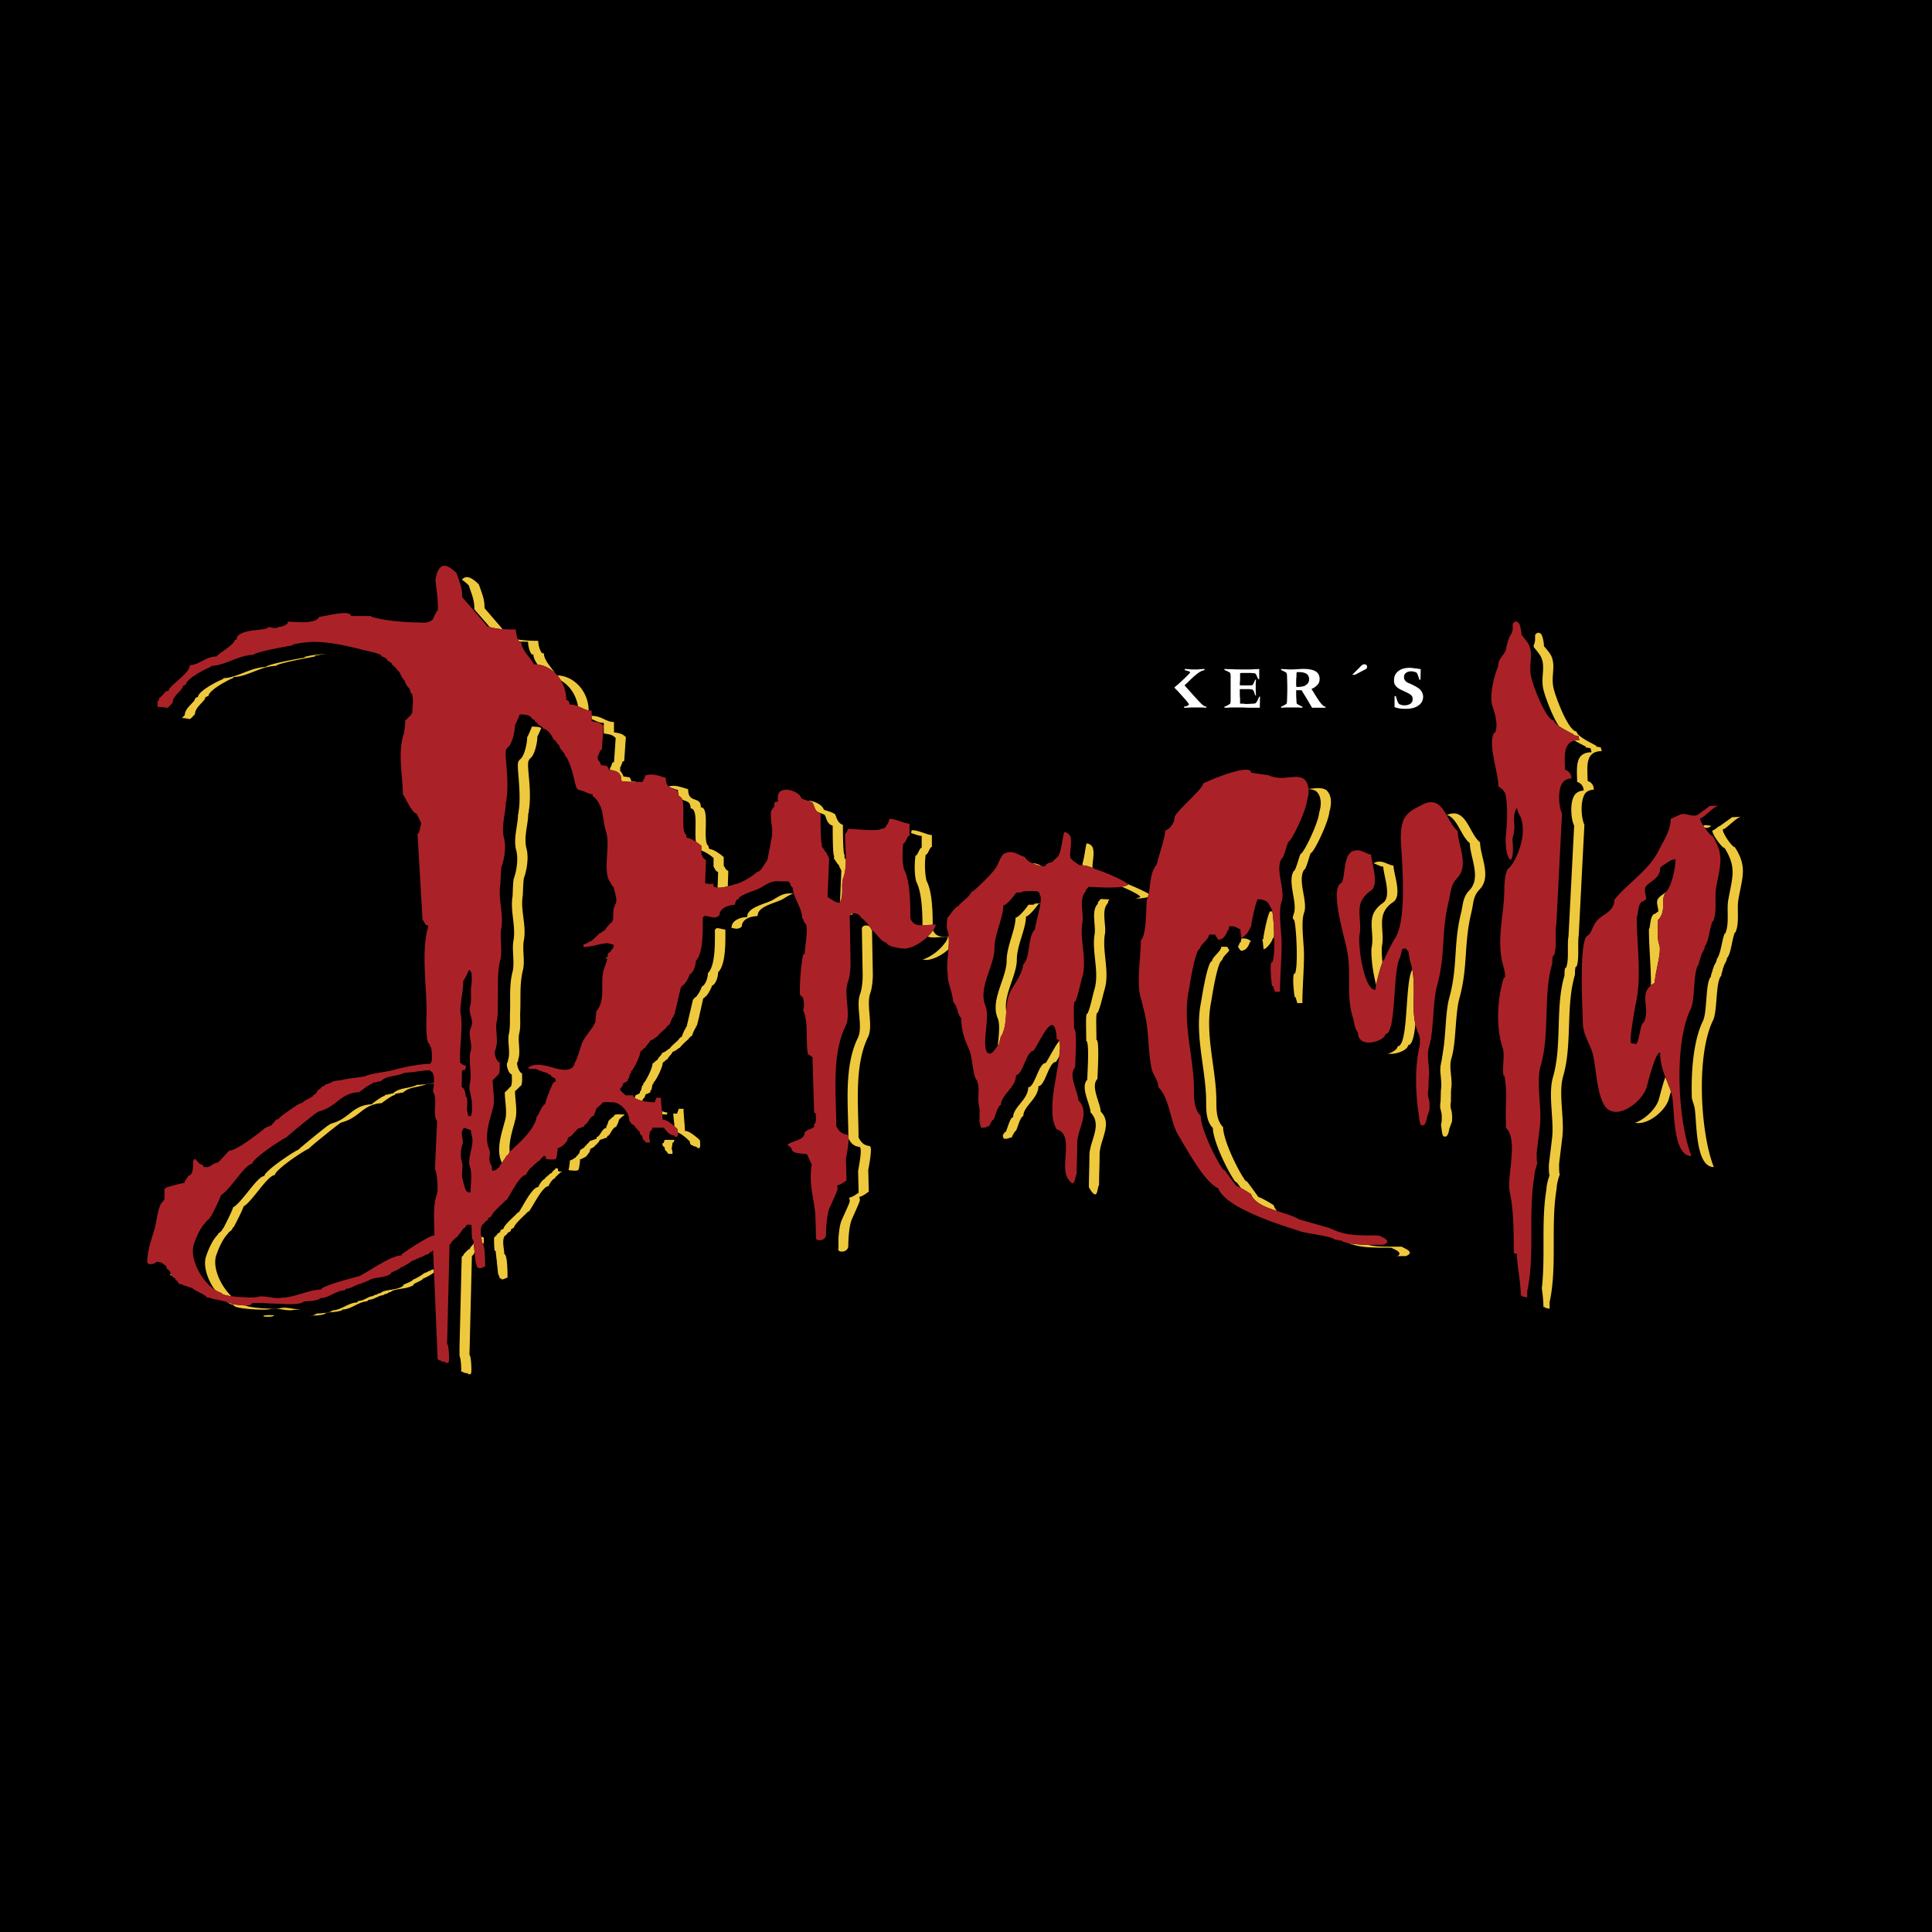
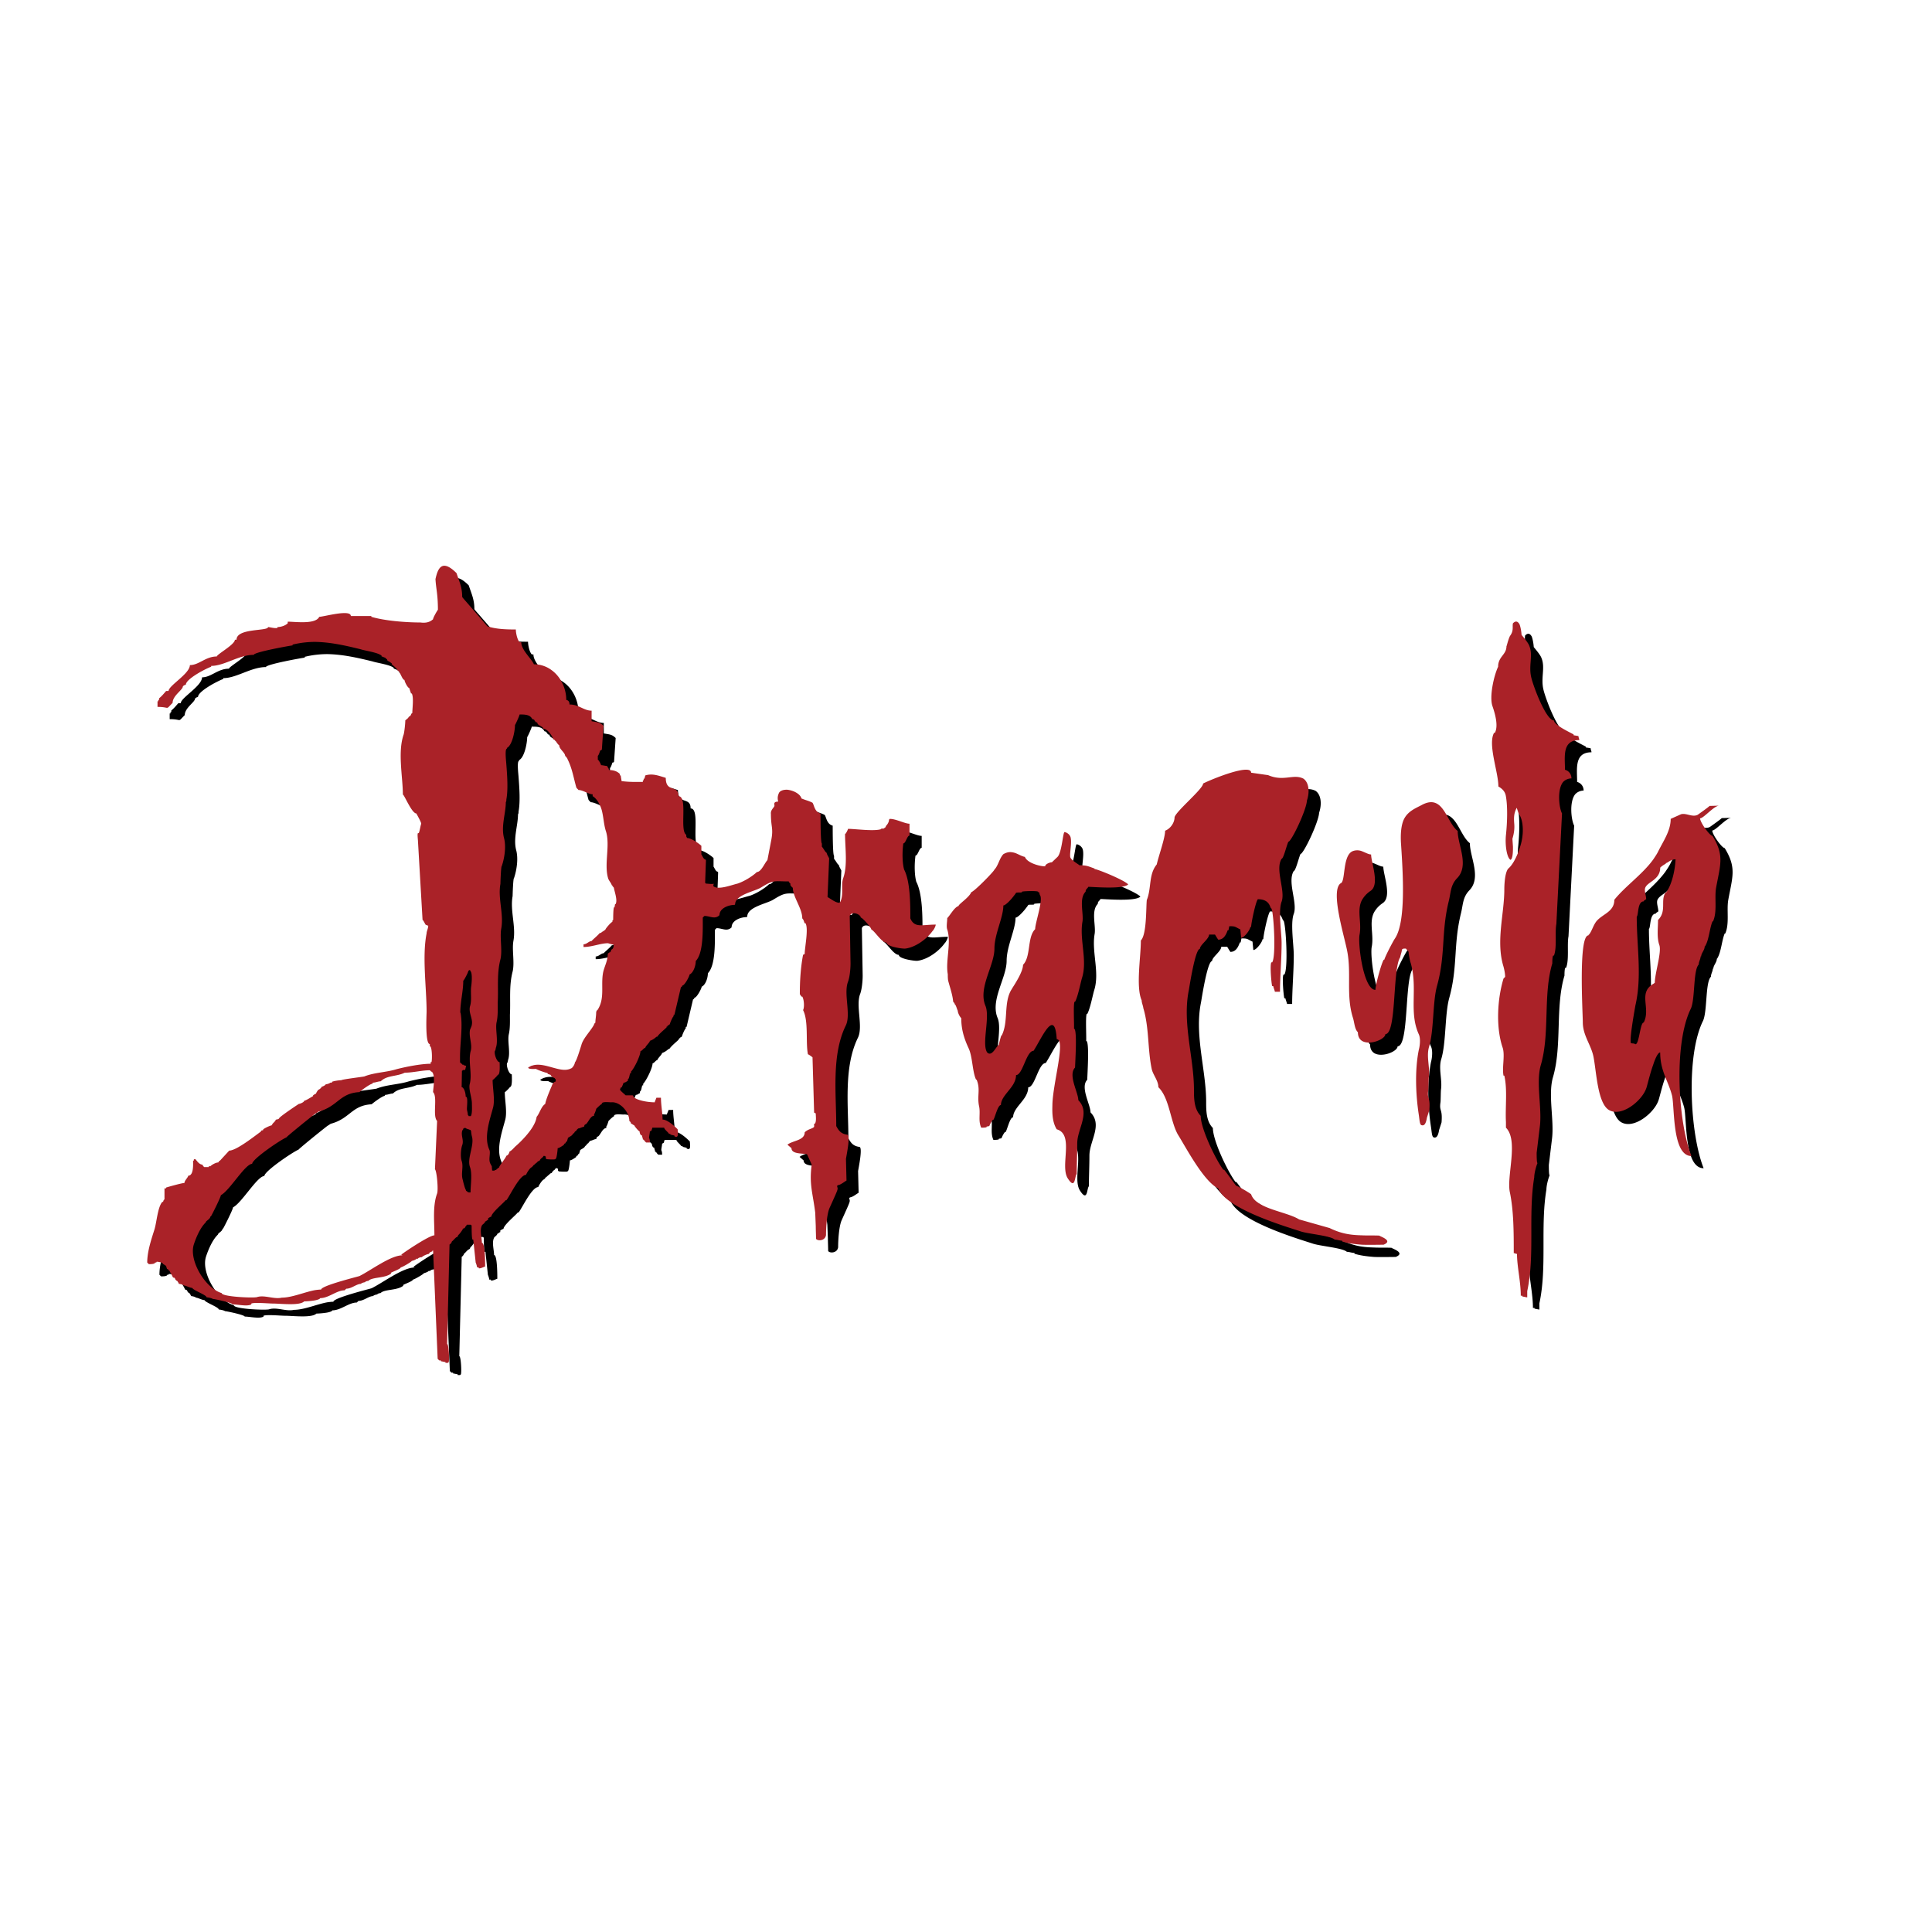
<svg xmlns="http://www.w3.org/2000/svg" width="2500" height="2500" viewBox="0 0 192.756 192.756">
  <g fill-rule="evenodd" clip-rule="evenodd">
-     <path d="M0 0h192.756v192.756H0V0z" />
    <path d="M46.596 118.916v-.027c-.054.054 0 .027 0 .027z" fill="#efc93d" />
-     <path d="M47.081 113.372a3.23 3.23 0 0 1-.081-.538c-.026-.026-.054-.054-.054-.107h-.08c-.054-.054-.404-.081-.404-.188H46.3c0 .027-.027.054-.081.054v.081c-.027 0-.107.135-.107.161-.135.484.188.942 0 1.427-.135.377-.188 1.184-.054 1.561.215.619-.108 1.292.134 1.965 0 .08.242.969.296.969v.054l.054.026h.054v.054c.135.081.162.081.35.081 0-.699.188-1.856-.054-2.529-.322-.891.458-2.156.189-3.071zM50.47 80.03c0 1.103-.484 2.368-.188 3.552.242.861.054 2.045-.215 2.826-.081 0-.135 1.641-.135 1.776-.269 1.454.35 3.014.081 4.467-.161.915.135 2.153-.081 3.068-.376 1.453-.188 2.826-.269 4.306 0 .646.026 1.346-.108 1.938-.162.727.188 1.857-.081 2.584 0 .053-.053.241-.053.269h-.027c-.134.242.162 1.157.458 1.157 0 .215.081 1.266-.188 1.266 0 .054-.431.483-.511.51.026.27.054.539.054.781.054.673.107 1.372 0 1.911.054.269.107.538.107.78 0 .295.081.969-.107 1.237h-.188c0-.026-.081-.054-.107-.107 0-.161-.027-.322-.081-.457v-.054c-.135.592-.27 1.211-.242 1.803h.107c0 .107.35.135.403.215h.08c0 .027.027.054.081.108 0 .107.027.431.054.538.188.618-.107 1.399-.215 2.099v.161l.054.027h.188c0-.081.215-.027.215-.161.108 0 .134-.135.242-.135 0-.188.645-.915.726-1.185.188-.054.269-.242.323-.431-.081-.941.242-1.991.484-2.852.027-.162.081-.297.107-.431.188-.781-.054-1.911-.054-2.745.054 0 .511-.458.511-.485.269 0 .188-1.049.188-1.291-.269 0-.592-.915-.458-1.13h.054c0-.054.027-.242.027-.27.269-.727-.081-1.884.108-2.61.134-.592.081-1.266.081-1.91.081-1.508-.081-2.88.269-4.333.242-.915-.081-2.126.108-3.041.269-1.453-.377-3.014-.108-4.467 0-.134.054-1.776.134-1.776.27-.781.458-1.965.242-2.826-.322-1.184.162-2.449.162-3.552.054-.081.054-.135.054-.27.188-1.022.108-2.422 0-3.472 0-.134-.188-1.587.054-1.587v-.108c.538-.269.807-1.669.807-2.261.054-.053.35-.7.431-.969-.162-.108-.431-.215-.431-.377l-.054-.054h-.081c-.054-.054-.188-.215-.188-.269-.054 0-.134-.054-.188-.054-.216-.458-.754-.458-1.265-.458 0 .108-.404.996-.458 1.049 0 .162-.027.403-.054.646-.108.646-.376 1.426-.753 1.642v.081c-.242 0-.054 1.453-.054 1.587.081 1.05.188 2.476 0 3.472.002.137.002.191-.052.272zM45.951 106.025v.027h.027v.027l.054.026c.027 0 .081.08.081.107h.107l.081.081h.107v.026h.081c0 .107-.054.297-.081.404l-.053.026h-.188c0 .054-.054.081-.081.081l-.027 1.533c-.027 0 0 .055 0 .082.296.107.403.699.403.968.269 0 .081 1.157.134 1.346.027.135.081.323.081.485.026.026.081.053.081.106h.215c.161-.269.107-.968.107-1.265 0-.592-.35-1.426-.215-1.938.269-1.022-.188-2.314.107-3.337.161-.646-.215-1.372-.081-2.071.054-.135.188-.404.188-.539.107-.565-.35-1.157-.188-1.803.188-.592.054-1.265.107-1.884.054-.35.135-1.185 0-1.534 0-.026-.107-.135-.107-.215-.026 0-.134.08-.161.08 0 .108-.431.996-.511.996 0 1.05-.296 2.1-.296 3.202h.027c.242 1.372-.054 2.96-.054 4.387v.538l.027.054h.028v.004zM55.178 107.479c-.054.053-.135.106-.188.106l-.054.027c0 .134.269.161.511.161v-.08c-.054-.054-.107-.108-.107-.135a.48.48 0 0 0-.162-.079zM48.614 62.484c.484.162.995.242 1.534.296a224.636 224.636 0 0 0-1.803-2.099c0-.969-.269-1.48-.565-2.368-1.129-1.13-1.614-.78-1.883-.107.135.404.215.808.215 1.345 0 .026 2.502 2.906 2.502 2.933zM19.991 129.008c.027.054.081.161.081.216.054 0 .134 0 .215.026.135.026.269.08.269.134h.027c-.054-.08-.161-.134-.296-.215-.108-.054-.188-.107-.296-.161zM16.924 127.097l.162.162h.081c-.081-.135-.161-.297-.215-.404-.028.081-.028.162-.028.242zM21.174 129.573a.426.426 0 0 0-.161-.081l.161.081zM20.287 69.938c.108-.108.188-.243.188-.351.081-.053.215-.134.323-.134 0-.565 1.856-1.562 2.502-1.83v-.081c1.318 0 2.771-1.104 4.25-1.104 0-.242 3.605-.888 3.875-.941v-.081c.323-.054.619-.107.941-.161 1.99-.243 3.847.134 5.837.646.162.053.43.107.726.161a.772.772 0 0 0-.215-.107l-.081-.081c0-.162-.161-.162-.161-.162v-.081c-.081 0-.323-.134-.403-.134v-.081c-.377-.323-1.641-.484-2.125-.646-1.21-.296-2.394-.565-3.578-.672-1.049-.081-2.099-.054-3.175.215v.081c-.242.026-2.798.484-3.604.78-.377.512-1.722 1.238-1.722 1.426-1.13 0-1.776.861-2.69.861 0 .404-.431.862-.888 1.292-.592.512-1.237 1.023-1.237 1.319h-.215c-.269.269-.431.458-.727.7v.161h-.081v.162h-.081v.539c1.318 0 .726.403 1.506-.377.001-.538.539-.969.835-1.319zM136.852 98.599a.531.531 0 0 0 .375.161c0-.403.432-2.072.701-2.745-.082-.727-.082-1.345-.055-1.614.297-1.399-.457-2.826.592-3.956.135-.162.322-.296.512-.431.969-.619.053-2.826.053-3.66-.16 0-.35-.08-.564-.161-.377-.162-.807-.35-1.291-.135a.643.643 0 0 0-.242.161c.215.969.484 2.234-.189 2.665-.941.619-1.102 1.373-1.102 2.153.135 1.642.807 3.929 1.021 4.952.161.86.189 1.748.189 2.61zM90.823 91.628c.403.942 1.076.673 2.232.646 0-1.427-.054-3.337-.619-4.414-.134-.564-.215-1.561-.081-2.583.242 0 .403-.781.619-.781v-1.184c-.457 0-1.318-.485-1.964-.485l-.081.081a.855.855 0 0 1-.296.619v.081l-.188.134c-.107.188-.215.404-.323.404-.134 1.023-.081 2.045.081 2.61.62 1.185.62 3.473.62 4.872zM103.01 86.139c.322.135.672.242.967.269-.323-.135-.618-.297-.967-.269zM52.003 64.071c0 .78 1.022 1.642 1.265 2.207.834 0 1.56.323 2.098.861-.35-.539-1.103-1.265-1.103-1.965h-.161c-.269-.242-.404-.915-.404-1.238-.646 0-1.345-.026-2.018-.134.054.108.108.215.162.269h.161zM127.867 89.96a3.683 3.683 0 0 0-.162.915l.053-.053c1.238 0 1.156.941 1.346.941.215.377.457 4.79.08 5.383h-.08c-.189.242 0 2.099.08 2.341h.082c0 .081.16.511.16.592h.512c0-1.453.162-3.282.162-4.871 0-1.022-.324-3.203 0-4.118.43-1.104-.674-3.202 0-4.306.215 0 .51-1.345.672-1.668.295 0 1.803-3.149 1.857-4.117.295-.915.188-1.803-.352-2.207-.537-.27-1.102-.135-1.721-.081.027.35-.027.753-.162 1.157-.053.969-1.561 4.117-1.855 4.117-.162.323-.484 1.696-.672 1.696-.674 1.076.403 3.175 0 4.279zM109.061 84.712c-.053-.35-.375-.538-.617-.565-.135 0-.215 1.48-.512 2.18.484.027.674.108 1.076.269-.053-.457.189-1.319.053-1.884zM67.687 79.438c.969 0 .081 3.444.78 3.849 0 .403.081.161.081.323.296 0 .807.296 1.157.565.108.081.188.162.27.215v.861c.081.081.215.484.376.484l.081.081-.081 2.261.081.081c.161 0 .699.081.78 0l-.054.242c.269.269.888.162 1.453.027l.053-1.507-.08-.081c-.135 0-.296-.376-.377-.457v-.862c-.242-.242-1.022-.808-1.426-.808 0-.161-.081.081-.081-.296-.7-.403.215-3.875-.78-3.875 0-.323-.081-.484-.216-.592-.376-.296-1.049-.108-1.049-1.211-.753-.216-1.292-.458-1.937-.27.377.297.969.136.969.97zM60.451 95.611c.054 0 .107 0 .135-.027.026-.08.026-.188.054-.296-.054.027-.135.027-.188.027v.296h-.001zM56.819 70.288c.834 0 1.292.485 1.91.592 0-1.749-1.318-3.418-3.121-3.499a3.8 3.8 0 0 1 .888 2.449c.242.054.323.216.323.458zM60.047 74.782l-.081.08h-.081s-.162.539-.242.539v.404c.081 0 .323.458.323.538.162 0 .458.081.619.081 0 .135.161.189.161.404.431 0 .834.107 1.103.404v.135h.081c0 .081.081.484.081.565.564.081 1.022.081 1.479.081-.162-.054-.323-.054-.512-.054 0-.215-.134-.269-.134-.404-.162 0-.484-.081-.646-.081 0-.081-.242-.539-.323-.539v-.403c.081 0 .242-.565.242-.565h.081l.081-.054.162-2.368c-.377-.377-.619-.377-1.184-.484v-1.022c-.78 0-1.238-.619-2.206-.619 0-.08 0-.161-.027-.242v.78c.565.107.807.081 1.184.458l-.161 2.366zM42.265 126.29l.135.08c-1.184 0-3.121 1.453-4.304 2.045-.323.108-3.82.969-3.82 1.346-.565 0-1.238.216-1.91.431-.7.188-1.399.404-2.018.404-.78.188-1.722-.296-2.475-.055-.296.081-2.798 0-3.39-.296-.457 0-.995-.107-1.291-.107 0-.134-1.265-.431-1.776-.511.134.241 1.426.699 1.426.941.161 0 .538.081.619.135.162 0 1.964.403 1.964.565.484 0 1.506.242 1.91 0v-.081c.296-.161 1.722 0 2.126 0 .672 0 2.206.188 2.905-.081.081-.054.188-.107.242-.161.162 0 1.561-.081 1.561-.296.861 0 1.668-.808 2.448-.808l.162-.161c.538 0 1.022-.457 1.479-.457 0-.082.323-.162.403-.162 0-.081.243-.161.323-.161.377-.377 1.641-.242 2.287-.7v-.08c.08-.081.941-.404.941-.566.135 0 .941-.457 1.076-.592l-.054-1.318c-.538.349-.969.646-.969.646zM140.752 96.096s-.027-.027-.027-.055c-.188.351-.35.7-.377.808h-.053c-.189.27-.834 2.53-.834 3.041-.135 0-.242-.053-.377-.161-.107 1.507-.242 2.933-.619 3.31a.282.282 0 0 1-.242.135c0 .216-.295.484-.699.646.055.107.107.215.189.296 0 .592.322.888.752.995.834.162 2.018-.377 2.018-.834.404 0 .619-.915.727-2.1-.431-1.938.161-3.929-.458-6.081zM139.865 124.379h-1.4c-.699 0-1.344-.026-2.018-.188-.861 0-1.775-.08-2.529-.322v-.082c-.268 0-.51-.106-.752-.106-.432-.404-2.691-.565-3.443-.835-.861-.269-2.584-.807-4.25-1.506 2.016 1.264 5.244 2.206 6.482 2.637.754.242 3.014.403 3.443.834.242 0 .512.081.754.081v.08c.699.242 1.506.323 2.312.35h1.803c1.024-.431-.296-.808-.402-.943zM127.086 120.262c-.135-.135-1.373-.835-1.533-.835 0 0-1.076-1.507-1.184-1.588h-.08c-.727-.941-2.26-4.09-2.26-5.382-.674-.673-.674-1.776-.674-2.609 0-3.203-1.184-6.647-.512-9.931.027-.135.619-4.117 1.104-4.117 0-.404.916-.969.916-1.427h.592c.08.135.24.377.35.484.537 0 .779-.484.914-.915h.08l.082-.43c.645 0 .537.081 1.102.35l.082.834c.322 0 .914-.834.914-1.103h.107c0-.054 0-.215.027-.404-.027-1.211-.135-2.368-.27-2.557-.16 0-.08-.915-1.346-.915-.215.215-.672 2.395-.672 2.772h-.08c0 .242-.594 1.076-.916 1.076l-.08-.834c-.564-.269-.457-.323-1.104-.323l-.08.404h-.08c-.162.458-.404.941-.941.941-.082-.107-.242-.376-.324-.511h-.592c0 .458-.914 1.023-.914 1.427-.484 0-1.076 4.009-1.104 4.117-.672 3.283.512 6.729.512 9.931 0 .834 0 1.938.672 2.61 0 1.292 1.535 4.44 2.26 5.382h.08c.109.107 1.186 1.588 1.186 1.588.135 0 1.371.727 1.506.861.295.834 1.426 1.292 2.582 1.668-.133-.161-.269-.349-.322-.564zM112.559 88.237c-.512.512-3.498.242-3.98.242-.107.215-.27.215-.27.484-.699.7-.162 2.207-.322 3.041-.297 1.803.537 3.849-.055 5.625-.162.592-.404 1.829-.672 2.314h-.055c-.135.215-.027 2.232-.053 2.69.107 0 .16.323.188.808.162.135.27.538.324 1.345.672 0 .16 2.368-.189 4.468.053.188.107.377.107.512 1.076 1.104.188 2.449-.055 3.768.027.08.082.161.137.242 1.775.538.295 3.687 1.102 4.897.807 1.238.674-.216.887-.431 0-.996.055-1.991.055-3.041 0-1.48 1.346-3.068.107-4.306 0-.78-1.049-2.53-.322-3.256 0-.431.242-3.902-.107-3.902.027-.431-.08-2.449.055-2.664h.053c.27-.484.539-1.749.699-2.314.564-1.803-.27-3.848.053-5.625.137-.861-.402-2.341.297-3.041 0-.296.162-.296.27-.484.43 0 2.771.188 3.713-.107.025-.108.053-.215.08-.323-.451-.267-1.324-.664-2.047-.959-.002.005 0 .008 0 .017z" fill="#efc93d" />
-     <path d="M112.531 88.211a.65.65 0 0 1 .025.01c-.001-.008-.007-.01-.025-.01zM144.33 81.321c.35.592.645 1.238 1.104 1.588 0 1.372 1.184 3.444-.055 4.709-.672.7-.619 1.426-.834 2.288-.779 3.175-.295 5.328-1.184 8.503-.027.136-.053.297-.107.458.135 1.911-.27 3.714.564 5.463.189.377.082 1.131 0 1.534-.43 1.992-.35 4.413-.027 6.513.08.538.08.995.324 1.022.188.027.377-.081.484-.78l.27-.727c.08-1.399-.27-1.077-.109-1.992 0-.134 0-1.157.027-1.291.162-1.023-.27-2.072.027-3.041.484-1.588.35-4.413.807-6.028.861-3.175.404-5.328 1.184-8.531.215-.861.135-1.587.834-2.288 1.211-1.265.027-3.336.027-4.683-1.104-.86-1.373-3.578-3.336-2.717zM163.457 90.687c-.055.35-.08.699-.162.78 0 2.987.539 5.947-.135 8.854-.053.323-.645 3.525-.43 3.768.08 0 .215.027.322.027.484.511.539-2.1.941-2.1.754-1.479-.699-3.04 1.104-3.956 0-.941.699-3.04.457-3.767-.27-.753-.133-1.722-.133-2.503.914-.915.188-1.991.779-2.771h.053c.35-.511.564-1.184.727-1.857-1.021 1.291-2.501 2.34-3.523 3.525zM173.088 84.524c-.27 0-1.211-1.346-1.211-1.776.322 0 1.398-1.265 1.883-1.265l-.969.054c0 .027-1.184.861-1.184.861-.537.269-1.156-.215-1.668-.027.297.484.754 1.022.916 1.022 1.209 1.964.779 2.853.35 5.221-.162 1.023.135 2.341-.297 3.31h-.053c-.297.7-.35 1.884-.754 2.502h-.027c0 .377-.35.673-.35.996h-.055c0 .269-.188.511-.188.808-.564.565-.35 3.391-.779 4.386-.699 1.399-1.051 3.525-1.131 5.786.107-.161.217-.269.297-.269 0 1.856.807 2.799 1.184 4.306.27 1.157 0 6.001 1.938 6.001-1.346-3.364-1.803-11.223-.055-14.693.43-.996.215-3.822.807-4.414 0-.269.162-.511.162-.78h.053c0-.322.35-.619.35-1.022h.055c.377-.592.43-1.777.727-2.503h.055c.43-.969.133-2.26.295-3.283.428-2.369.885-3.284-.351-5.221zM38.58 108.501c-.242.081-2.287.323-2.287.404-.081 0-.242 0-.403.027-.027 0-.027.026-.027.026h-.135c-.162.026-.296.054-.376.108v.08h-.162c-.08.054-.296.135-.457.135 0 .08-.323.242-.404.242 0 .08-.242.323-.323.323-.081.08-.215.322-.215.403-.081 0-.323.135-.323.135v.08c-.161.081-.699.484-.861.484 0 .081-.134.161-.242.216-.135.054-.27.107-.323.107 0 0-1.803 1.157-1.964 1.399 0 .08-.243.161-.323.161-.081.242-.296.323-.377.565-.323.081-.646.215-.861.377v.08l-.242.081v.081c-.511.377-2.206 1.695-2.986 1.884-.081.08-.135.161-.135.215-.134 0-.269.107-.457.242l-.512.565h-.026c-.027.027-.054.054-.054.08l-.081.081c-.699.834-1.453 1.911-1.99 2.152 0 .188-.834 1.857-.996 2.127h-.054c0 .269-.457.431-.457.592-.081.081-.161.161-.242.269-.43.539-.753 1.319-.941 1.911-.323.969.161 2.342.941 3.417.511.7 1.184 1.266 1.829 1.454 0 .134.404.242.969.322-1.103-1.076-1.91-2.905-1.507-4.09.242-.7.646-1.642 1.184-2.18 0-.135.457-.296.457-.593h.083c.134-.242.995-1.91.995-2.099.834-.431 2.395-3.122 3.121-3.122 0-.511 2.879-2.448 3.39-2.637.027-.054.78-.7 1.561-1.319.753-.618 1.56-1.237 1.667-1.291 1.91-.485 2.071-1.803 4.062-1.938.134-.135 1.076-.808 1.291-.808l.081-.135c.215 0 .512-.107.753-.107.619-.619 1.587-.484 2.421-.888.215 0 .43 0 .646-.027v-.618c-.538.106-1.049.215-1.479.322-1.023.329-2.207.329-3.229.705zM165.34 105.3c-.484.807-.996 3.066-1.104 3.31-.268.807-1.236 1.776-2.232 2.152.188.538.432.942.779 1.131 1.293.673 3.283-.942 3.686-2.153.027-.08.109-.404.242-.834-.402-1.265-1.074-2.207-1.074-3.902-.082.241-.19.376-.297.296zM159.799 74.943c0-.134-.082-.215-.082-.377l-.457-.08v-.081c-.402-.242-1.963-.942-1.963-1.426-.807 0-2.072-3.364-2.287-4.279-.295-1.211.215-2.18-.215-3.202-.107-.27-.484-.727-.754-1.023 0-.43-.135-.915-.215-1.103-.215-.377-.457-.242-.646-.081-.08.377.107.727-.295 1.292-.055.107-.107.269-.162.43.082.781-.188 1.615.055 2.583.215.915 1.479 4.279 2.26 4.279 0 .457 1.586 1.184 1.963 1.399v.081l.484.081c0 .162.08.242.08.403-1.748 0-1.426 1.696-1.426 2.96a.866.866 0 0 1 .646.861c-.322 0-.699.161-.887.43-.539.781-.35 2.503-.055 3.068l-.564 11.033c-.162.861.08 2.341-.242 3.148h-.08c-.082.162-.082.619-.082.781-.941 3.147-.215 6.996-1.156 10.172-.484 1.722.135 4.252-.082 6.055l-.322 2.664c0 .242 0 1.022.082 1.022-.162.404-.324 1.05-.324 1.427-.133.753-.188 1.507-.242 2.261.027.107.027.188.055.269.377 1.911.377 4.118.377 6.162.08 0 .242.081.322.081 0 1.238.404 2.745.404 4.172h.16v.08c.055 0 .377.081.457.081v-.646c.781-3.606.082-7.643.701-11.33 0-.403.16-1.021.322-1.426-.08 0-.08-.78-.08-1.023l.322-2.663c.242-1.83-.404-4.333.08-6.082.941-3.149.242-6.997 1.184-10.146 0-.162 0-.646.08-.808h.082c.295-.78.08-2.26.215-3.148l.564-11.007c-.295-.592-.457-2.287.055-3.095.188-.269.564-.403.887-.403 0-.404-.215-.754-.619-.861-.001-1.262-.35-2.985 1.4-2.985zM78.851 88.318v-.162c-.08-.081-.161-.134-.161-.215-.215 0-.403-.027-.592-.027-.107.134-.215.215-.35.215-.296.269-1.13.888-1.91 1.157-.592.135-1.641.511-2.206.35-.188.161-.296.349-.296.592l-.054.053c-.592 0-1.506.323-1.506 1.023-.458.457-.942.08-1.506.08l-.162.162c0 1.022.081 2.906-.404 3.929-.08.161-.188.296-.296.403 0 .485-.242 1.185-.619 1.346 0 .162-.484 1.104-.726 1.104 0 .08-.081.161-.135.161l-.646 2.745h-.081v.162c-.081 0-.376.699-.376.779l-.081.081h-.081v.081h-.081v.08h-.081v.081c-.242.243-.727.619-.941.942h-.081a1.743 1.743 0 0 1-.646.403c0 .161-.457.538-.457.7-.162 0-.323.322-.484.322 0 .458-.619 1.723-.941 2.046v.161h-.081c-.081.162-.081.538-.242.619v.162c-.081 0-.215.16-.377.16l-.081.081c0 .081-.161.403-.161.403h-.079l-.081.216c.081.161.403.403.565.565h.699l.081.08v.081c.188.188.511.296.888.404l.081-.243h.081s.162-.322.162-.403l.081-.054c.161 0 .323-.162.403-.162v-.161c.162-.081.162-.484.216-.646h.08v-.135c.323-.323.942-1.588.942-2.045.161 0 .323-.323.484-.323 0-.161.484-.565.484-.727.215-.054.458-.216.619-.377h.081c.242-.323.699-.727.941-.942v-.08h.081v-.08h.081v-.081h.081l.081-.081c0-.081.296-.78.377-.78v-.161h.081l.188-.728.458-2.045c.081 0 .161-.054.161-.135.215 0 .7-.969.7-1.103.403-.162.619-.889.619-1.346.807-.78.726-3.149.726-4.333l.162-.162c.564 0 1.049.377 1.479-.081 0-.727.914-1.022 1.506-1.022l.081-.081c0-.942 1.964-1.265 2.583-1.668.457-.296.753-.43 1.022-.538a1.4 1.4 0 0 1-.108-.565c-.083.006-.164-.156-.245-.237zM69.705 113.642c-.376-.323-.941-.808-1.372-.808 0-.618-.134-1.48-.134-2.206h-.484c0 .08-.161.403-.161.483-.403 0-1.022-.08-1.506-.241.026.322.054.592.054.834.484 0 1.184.646 1.506.969 0 .296.162.941-.323.699v-.081c-.081 0-.323-.08-.404-.08v-.081h-.134c-.081-.161-.484-.457-.484-.619h-1.184a.976.976 0 0 1-.054.242c0 .081.027.162.027.243.054 0 .134.161.134.241.081 0 .242.162.323.162 0 .081.484.619.564.619 0 .161.054.403.215.403 0 .161.081.216.081.377.162 0 0 .08.162.08 0 .081.081.162.161.242h.403c0-.161 0-.322-.081-.483 0-.135.081-.458.081-.619l.135-.081c0-.081.08-.242.08-.323h1.184c0 .162.404.484.484.646h.162v.08c.081 0 .296.081.376.081v.081c.081.026.134.026.188.054.242 0 .135-.512.135-.78-.054-.027-.08-.081-.134-.134zM60.989 109.981c-.242 0-.78-.081-.941.081v.08c-.162.081-.404.323-.565.485 0 .053-.161.538-.215.538v.161c-.404 0-.646.861-.888.861l-.081.08v.081l-.054.081c-.161 0-.403.161-.564.161l-.081.081-.081.08c0 .055-.08.135-.161.135 0 .081-.161.242-.215.242 0 .161-.404.323-.484.404 0 .08-.081.242-.081.322-.081.054-.161.135-.161.216-.081 0-.161.081-.161.161-.135.081-.458.323-.619.323 0 .161-.081.861-.161 1.022l-.081.081c-.161.08-.699 0-.861 0l-.081-.081v-.161l-.081-.081h-.162c0 .161-.081 0-.081.161-.08 0-.295.242-.295.323-.081 0-.242.081-.242.161-.081 0-.323.296-.404.296 0 .162-.08 0-.08.162-.216 0-.619.699-.619.78-.108 0-.242.081-.376.188a.467.467 0 0 0-.081.188c-.081 0-.135.135-.215.135v.026c-.027.027-.027.054-.081.08-.134.189-.269.404-.403.619-.35.539-.646 1.077-.807 1.293h-.081c-.161.241-1.425 1.264-1.425 1.641-.081 0-.323.162-.323.162v.161c-.081 0-.215.161-.296.161 0 .162-.323.323-.323.404-.242.457 0 1.238 0 1.722.054 0 .081.027.108.108.134-.162.242-.351.242-.404.162 0 .242-.161.242-.242h.081l.081-.161h.376l.081.08c0 .242 0 1.266.081 1.427h.081l.242 2.287s.162.323.162.457h.161v.082c.135.08.538-.162.619-.162 0-.377 0-2.341-.323-2.341 0-.484-.242-1.265 0-1.75 0-.08.323-.215.323-.377.081 0 .242-.161.323-.161v-.161s.215-.161.296-.161c0-.055.027-.108.081-.189.242-.457 1.21-1.265 1.345-1.452h.081c.404-.484 1.345-2.53 1.964-2.53 0-.08.404-.779.646-.779 0-.162.054 0 .054-.162.081 0 .322-.323.403-.323 0-.081.161-.161.242-.161 0-.081.243-.296.323-.296 0-.162.081 0 .081-.162h.135l.081.081v.161l.081.054c.161 0 .727.081.861 0l.081-.054c.081-.161.161-.888.161-1.049.161 0 .484-.216.646-.296 0-.081.081-.162.134-.162 0-.081.081-.161.161-.242 0-.081.081-.242.081-.322.081-.055.484-.216.484-.377.081 0 .242-.162.242-.242.081 0 .135-.081.135-.162l.081-.08.081-.081c.162 0 .403-.161.565-.161l.08-.054v-.081l.081-.081c.215 0 .457-.888.861-.888v-.135c.081 0 .242-.484.242-.565.135-.161.377-.377.538-.457v-.081c.054-.081.188-.107.323-.107-.329-.644-1.002-1.155-1.62-1.102zM47.134 123.68c-.081-.161-.081-1.185-.081-1.399l-.081-.081h-.402l-.081.161h-.054a.237.237 0 0 1-.242.216c0 .08-.403.646-.484.646 0 .107-.081.188-.161.216 0 .322.026.618.026.915-.134 0-.403.135-.726.296l-.054 1.642c.108-.027.188-.055.242-.055 0-.161.081 0 .081-.161.081 0 .162-.081.242-.081 0-.161.081 0 .081-.161l.457 10.872.081.081.081.08h.161v.081c.081 0 .404.081.484.081v.08h.216l.08-.08c.081-.242 0-1.83-.161-1.83l.242-9.903c.081 0 .242-.242.242-.323h.027l-.134-1.291h-.082v-.002zM105.43 103.685c-.188-3.256-1.533-.027-2.312 1.157-.539 0-.861 1.292-1.266 1.991-.133.242-.295.431-.482.431 0 1.103-1.266 1.83-1.48 2.718 0 .458-.082.889.053 1.48.135.754-.135 1.479.215 2.152.082 0 .404 0 .512-.054v-.026a.174.174 0 0 1 .018-.011c.07-.011.154-.025.252-.043.053-.162.27-.539.377-.646h.027c.133-.161.295-.861.51-1.237.082-.135.162-.243.242-.243 0-.995 1.508-1.749 1.508-2.987.672 0 1.021-2.421 1.748-2.421a9.85 9.85 0 0 0 .322-.539c.133-1.023.133-1.722-.244-1.722zM83.748 90.067l.081-.081c.376-.727.054-1.668.296-2.368.215-.539.269-1.184.269-1.83a2.608 2.608 0 0 1-.134-.215v-.295c-.162 0-.162-2.61-.162-2.987-.619-.188-.646-.915-.807-1.076-.35-.215-.726-.296-1.103-.431-.054-.323-.592-.753-1.372-.888h-.161c.134.054.269.108.403.188.161.162.188.915.807 1.077 0 .403 0 2.987.134 2.987v.323c.162.162.323.538.484.619 0 .162.242.484.242.565l-.161 3.848c.322.161.78.564 1.184.564zM93.082 92.812c0 .027-.027.054-.054.081-.511.727-1.641 1.615-2.717 1.749-.054 0-.215 0-.404-.027.269.296.538.565.78.565 0 .376 1.587.619 1.856.592.753-.107 1.507-.538 2.072-1.049.054-.458.081-.888.027-1.292-.753.054-1.237.054-1.56-.619zM99.941 103.308c.377-.727.404-1.561.457-2.395-.295-1.669 1.051-3.606 1.051-5.167 0-.646.188-1.345.402-2.045.242-.808.512-1.588.512-2.261.297 0 1.238-1.184 1.238-1.265.053 0 .107 0 .188-.026.08-.404.08-.754-.053-.861 0-.107-.055-.161-.055-.269h-.107v-.054c-.162-.107-1.506-.054-1.615 0v.054c-.025 0-.053.027-.107.027-.16 0-.402-.027-.482.027 0 .054-.943 1.265-1.266 1.265 0 1.211-.889 2.853-.889 4.305 0 1.723-1.666 3.929-.887 5.732.35.835-.027 2.503-.027 3.633.082.377.189.727.322 1.077.432.188.809-.727 1.023-.835 0-.026.215-.914.27-.941h.025v-.001zM87.083 97.253l-.081-4.467c-.027 0-.054-.027-.081-.054 0-.188-.888-1.184-1.049-1.184 0-.323-.915-.7-1.103-.162l.081 4.737c0 .564-.081 1.345-.242 1.802-.484 1.185.323 3.311-.242 4.414-.834 1.749-1.022 3.821-1.022 5.894l.107 3.901.161.082c0 .107.027.295.027.483.188.27.43.458.887.512.35.054-.108 2.18-.134 2.422l.054 2.153c-.161.08-.619.457-.861.457l-.081.081c.054.322.162.161-.323 1.265.081.754.27 1.479.377 2.503l.081 1.346v1.291c.161.242.914.216.995-.376 0-.728.08-2.072.35-2.691.968-2.18.834-1.83.753-2.207l.081-.081c.242 0 .727-.403.861-.484l-.054-2.152c.027-.216.484-2.368.134-2.396-.619-.08-.86-.403-1.103-.86 0-3.229-.457-7.105.942-10.011.565-1.104-.215-3.23.242-4.414.162-.486.243-1.266.243-1.804z" fill="#efc93d" />
    <path d="M69.14 68.889c-.215-.188-.511-.296-.888-.35v-.027c.323-.081.565-.188.727-.35a.676.676 0 0 0 .242-.538c0-.27-.108-.512-.377-.646-.242-.162-.592-.242-1.049-.242h-.054c-.134 0-.35.027-.619.027-.269.027-.457.027-.564.027-.135 0-.27 0-.404-.027-.161 0-.323 0-.511-.027v.107c.162.081.296.135.404.188.081.054.134.081.161.134.027.027.027.135.027.296.026.162.026.565.026 1.185 0 .673 0 1.076-.026 1.238 0 .162 0 .269-.027.323-.027.027-.081.054-.161.107-.107.054-.242.135-.404.188v.108c.188 0 .35-.027.511-.027h.377c.134 0 .376 0 .672.027.242.027.43.027.592.027h.134c.458 0 .834-.081 1.103-.296a.877.877 0 0 0 .43-.78.815.815 0 0 0-.322-.672zm-1.964-1.265v-.565h.161c.161 0 .323.027.458.054.053.027.134.054.188.107.135.108.215.27.215.485a.642.642 0 0 1-.242.538l-.161.081c-.162.081-.35.107-.565.107h-.054v-.807zm.995 2.476a.923.923 0 0 1-.376.161c-.108.027-.215.027-.323.027H67.176v-.726-.834h.081c.215 0 .376.027.538.054.107.054.242.108.323.162.188.134.296.35.296.619a.677.677 0 0 1-.243.537zM74.682 68.996c-.054-.107-.108-.215-.162-.269.27-.107.484-.242.619-.403a.94.94 0 0 0 .215-.592c0-.323-.134-.592-.403-.753s-.699-.242-1.237-.242h-.054c-.135 0-.35.027-.592.027-.269.027-.484.027-.646.027-.134 0-.269 0-.43-.027-.162 0-.323 0-.511-.027v.107c.161.081.296.135.403.188.081.054.135.081.162.134.027.027.027.135.054.296v2.423c-.027.162-.027.269-.054.323-.027.027-.081.054-.162.107-.107.054-.242.135-.403.188v.108c.161 0 .35-.027.511-.027H73.094c.188 0 .35.027.538.027v-.108c-.161-.053-.296-.134-.403-.188-.081-.054-.162-.08-.162-.134-.027-.027-.027-.107-.054-.242v-1.076h.539c.027.027.054.081.108.188.403.672.726 1.21.941 1.561h1.318v-.108h-.027c-.215-.001-.619-.512-1.21-1.508zm-.673-.672a.837.837 0 0 1-.35.161 2.709 2.709 0 0 1-.512.054h-.135v-.188-.296-.484c0-.161.027-.323.027-.511H73.254c.134 0 .269 0 .404.027.134.026.269.08.376.134.188.135.269.296.269.539s-.106.428-.294.564zM81.73 70.234c-.135-.216-.35-.646-.619-1.319a52.16 52.16 0 0 1-.941-2.261h-.565c0 .027-.027.054-.054.108-.35.78-.672 1.507-.968 2.126-.323.673-.538 1.103-.673 1.292-.081.107-.269.215-.565.323h-.027v.108c.188 0 .35-.027.484-.027h.727c.134 0 .296.027.511.027v-.108c-.215-.026-.35-.081-.43-.107-.108-.054-.134-.108-.134-.135 0-.054.026-.161.054-.269a4.77 4.77 0 0 1 .269-.565h1.506c.08.215.161.376.215.538.054.135.081.242.081.27 0 .026-.054.08-.135.134-.081.027-.242.081-.457.134v.108c.215 0 .43-.027.646-.027.188 0 .376-.027.538-.027.134 0 .296.027.457.027.162 0 .377.027.592.027v-.108h-.054c-.243-.081-.404-.161-.458-.269zm-2.179-1.211h-.565l.161-.376c.162-.377.296-.7.404-.915.027-.027.027-.054.054-.081.108.27.188.512.296.727l.242.646h-.592v-.001zM89.235 70.153a23.337 23.337 0 0 1-.162-1.157c-.027-.134-.027-.242-.027-.296a5.942 5.942 0 0 1-.108-.996c-.026-.188-.026-.35-.026-.458 0-.135.134-.242.43-.35a.56.56 0 0 1 .162-.054v-.107c-.027 0-.081 0-.135.027h-.887c-.107 0-.296 0-.538-.027-.188.458-.376.888-.538 1.265-.188.404-.35.78-.538 1.13a29.155 29.155 0 0 0-.484-1.022c-.162-.377-.35-.834-.565-1.373-.162.027-.323.027-.431.027h-.779c-.135 0-.269 0-.404-.027v.107h.054c.403.135.591.269.591.431 0 .081 0 .242-.027.431-.027.215-.054.538-.108.942-.053.512-.107.888-.134 1.104-.027.215-.054.376-.081.43-.054.107-.215.188-.484.296-.054.026-.081.026-.081.026v.108c.161 0 .296-.027.43-.027h.78c.135 0 .296.027.484.027v-.108c-.296-.053-.457-.134-.511-.161-.081-.054-.107-.135-.107-.269 0-.162.027-.431.081-.834.027-.376.081-.834.162-1.399.215.431.43.888.619 1.319.215.457.403.941.592 1.453h.27c.296-.672.511-1.238.726-1.668.188-.431.376-.834.538-1.157.107.565.161 1.05.215 1.426.027.376.054.673.054.861 0 .107-.027.188-.108.242a1.426 1.426 0 0 1-.511.188v.108c.188 0 .376-.027.565-.027s.404-.027.619-.027c.135 0 .27.027.431.027.188 0 .377.027.592.027v-.108c-.242-.081-.403-.134-.484-.188a.272.272 0 0 1-.137-.162zM101.207 68.835c-.162-.162-.512-.377-1.076-.646-.107-.026-.162-.054-.215-.08-.109-.054-.189-.135-.27-.216-.053-.107-.107-.215-.107-.323a.52.52 0 0 1 .215-.43.774.774 0 0 1 .512-.162c.107 0 .242.027.35.054s.162.054.188.108c.027 0 .055.08.107.188.055.108.107.269.189.485h.107l.027-1.05c-.244-.027-.432-.081-.619-.081-.162-.027-.322-.054-.484-.054-.484 0-.889.108-1.158.35-.295.215-.43.511-.43.861 0 .162.027.27.08.404a.705.705 0 0 0 .189.296c.16.134.377.269.699.403a.431.431 0 0 1 .162.081c.295.135.512.243.592.35.107.107.16.242.16.377 0 .188-.08.323-.24.457-.137.107-.352.162-.592.162-.109 0-.217 0-.324-.054-.107-.027-.188-.054-.242-.107a.538.538 0 0 1-.107-.215c-.053-.107-.107-.296-.188-.538h-.109v1.103c.162.054.35.107.539.134.189.027.377.027.564.027.539 0 .941-.108 1.264-.323.297-.215.459-.511.459-.888 0-.108-.027-.242-.055-.349a1.851 1.851 0 0 0-.187-.324zM105.402 66.79h-1.156c-.322-.027-.564-.027-.727-.054v1.103h.082a2.31 2.31 0 0 0 .08-.215c.107-.27.188-.404.215-.431.027-.027.08-.027.189-.027.107-.026.242-.026.43-.026.053 0 .162 0 .322.026h.082v.781c0 .269.025.404.025.404v.592c0 .404-.025.7-.025.888 0 .161 0 .296-.027.35a1.769 1.769 0 0 1-.188.162 5.027 5.027 0 0 1-.486.161v.108c.217 0 .432-.027.619-.027h1.103c.188 0 .402.027.619.027v-.108c-.189-.053-.324-.081-.459-.161a1.047 1.047 0 0 1-.215-.135c-.025-.054-.025-.161-.025-.323-.027-.162-.027-.592-.027-1.238v-.754-.727h.107c.16-.026.27-.026.322-.026.189 0 .324 0 .432.026.107 0 .16 0 .188.027.027.026.107.161.215.431.027.081.055.161.08.215h.082v-1.103c-.162.027-.404.027-.727.054h-1.13zM112.828 67.112c-.189-.162-.404-.296-.619-.35a2.198 2.198 0 0 0-.752-.135h-.027c-.35.027-.674.081-.969.215a2.22 2.22 0 0 0-.754.565 2.465 2.465 0 0 0-.322.592c-.055.215-.08.431-.08.672 0 .323.053.619.16.889.135.269.324.511.539.699.188.162.404.27.619.35.242.081.482.108.752.108h.055c.35 0 .672-.054.941-.188.295-.135.564-.323.752-.565.135-.188.244-.377.324-.592.053-.215.107-.431.107-.673a2.41 2.41 0 0 0-.188-.888 2.035 2.035 0 0 0-.538-.699zm-.619 2.853c-.188.296-.43.431-.752.431h-.027c-.35 0-.592-.188-.781-.484-.215-.323-.295-.78-.295-1.372 0-.512.08-.915.27-1.185.188-.296.43-.431.779-.431h.027c.322 0 .592.162.779.485.189.323.27.78.27 1.372 0 .511-.081.888-.27 1.184zM117.348 70.342c-.107-.054-.16-.107-.189-.135-.025-.054-.025-.161-.053-.323v-1.238-1.185c.027-.161.027-.269.053-.296.029-.026.082-.08.189-.134.027-.027.053-.027.107-.054.055-.027.162-.081.27-.108v-.134c-.107.027-.189.027-.27.027-.135 0-.242 0-.35.027h-.916c-.16-.027-.375-.027-.617-.054v.134c.162.054.295.108.404.162.08.054.133.108.16.134.027.027.027.108.053.27v2.503c-.025.134-.025.215-.053.269-.027.027-.08.054-.16.107-.109.054-.242.135-.404.188v.108c.242 0 .457-.027.617-.027h.916c.107 0 .215 0 .35.027h.27v-.108c-.107-.026-.215-.081-.27-.107s-.08-.053-.107-.053z" fill="#fff" fill-opacity="0" />
-     <path d="M119.795 70.153c-.242-.242-.779-.834-1.613-1.776.053-.053.135-.134.242-.215.807-.834 1.398-1.292 1.748-1.292v-.134c-.27.027-.484.027-.645.054h-.702c-.16-.027-.35-.027-.617-.054v.134c.188.027.322.081.402.108.082.027.135.081.135.108 0 .054-.43.484-1.291 1.265-.055.026-.08.054-.107.081l-.189.162c.109.107.189.215.297.296.43.484.727.807.889.996.188.215.268.35.268.376 0 .054-.027.108-.107.135-.08.054-.215.081-.375.107v.108c.322 0 .59-.027.807-.027h.994c.162 0 .297.027.432.027v-.108h-.027c-.109-.001-.299-.108-.541-.351zM125.418 69.965c-.08.108-.107.188-.162.188-.025.027-.107.054-.242.054-.133 0-.35.027-.592.027-.133 0-.242 0-.35-.027h-.35v-.512c-.027-.188-.027-.403-.027-.619v-.323H124.369c.188 0 .35 0 .43.027.082 0 .135 0 .162.027.027 0 .08.081.135.162.025.107.08.215.135.404h.08c0-.162-.027-.296-.027-.404v-.376-.35c0-.134.027-.269.027-.43h-.08c-.082.188-.135.296-.162.376-.055.081-.08.135-.107.162-.027 0-.107.026-.215.026h-.566H123.697c0-.134 0-.323.027-.511v-.7c.135-.026.27-.026.404-.026h.377c.188 0 .377 0 .484.026.133 0 .215 0 .242.027.025.026.053.054.107.134.025.081.107.215.188.431h.107v-1.022c-.135.027-.295.027-.484.027-.188.027-.484.027-.914.027-.564 0-.996 0-1.318-.027-.295 0-.564 0-.754-.027v.107c.189.081.324.135.404.188.107.054.16.081.16.108.027.054.055.134.055.322v2.423a.75.75 0 0 1-.055.323c0 .027-.08.054-.16.107-.08.054-.215.135-.404.188v.108h.35c.135-.027.352-.027.674-.027.484 0 .941 0 1.318.027h1.184l.025-1.104h-.08c-.109.217-.161.378-.216.459zM131.014 68.996a1.769 1.769 0 0 1-.162-.269 1.43 1.43 0 0 0 .592-.403c.162-.162.215-.377.215-.592 0-.323-.133-.592-.402-.753s-.672-.242-1.238-.242h-.053c-.135 0-.324.027-.564.027-.297.027-.512.027-.646.027s-.295 0-.457-.027c-.162 0-.322 0-.484-.027v.107c.162.081.295.135.377.188.107.054.16.081.16.134.027.027.055.135.055.296 0 .162.027.565.027 1.185 0 .673-.027 1.076-.027 1.238s-.027.269-.055.323c0 .027-.053.054-.16.107a1.598 1.598 0 0 1-.377.188v.108c.162 0 .322-.027.512-.027h1.101c.162 0 .35.027.512.027v-.108c-.162-.053-.27-.134-.377-.188-.107-.054-.16-.08-.188-.134 0-.027-.027-.107-.027-.242s-.027-.351-.027-.646v-.43H129.86a.997.997 0 0 1 .107.188c.43.672.727 1.21.941 1.561H132.251v-.108h-.025c-.244-.001-.621-.512-1.212-1.508zm-.7-.672a.607.607 0 0 1-.35.161 2.418 2.418 0 0 1-.484.054h-.135c0-.054-.027-.135-.027-.188v-.296c0-.162 0-.296.027-.484 0-.161 0-.323.027-.511h.187c.162 0 .297 0 .404.027.16.026.295.08.377.134.188.135.268.296.268.539s-.079.428-.294.564zM136.125 66.278c-.055 0-.135 0-.188.054a.61.61 0 0 0-.217.188l-.807.807h.27l.914-.484c.135-.054.189-.107.242-.134.027-.054.055-.108.055-.162a.299.299 0 0 0-.082-.215.379.379 0 0 0-.187-.054zM141.908 69.158c-.025-.108-.107-.216-.188-.323-.135-.162-.484-.377-1.076-.646a.637.637 0 0 1-.189-.08.727.727 0 0 1-.268-.216.507.507 0 0 1-.107-.323c0-.188.053-.323.188-.43.135-.108.322-.162.539-.162.107 0 .215.027.322.054s.188.054.215.108c.027 0 .055.08.107.188.027.108.107.269.162.485h.107l.027-1.05c-.217-.027-.404-.081-.594-.081a3.245 3.245 0 0 0-.51-.054c-.484 0-.861.108-1.156.35-.27.215-.404.511-.404.861 0 .162 0 .27.053.404.055.108.135.215.217.296.135.134.375.269.699.403l.16.081c.297.135.484.243.594.35.107.107.133.242.133.377a.533.533 0 0 1-.215.457 1.03 1.03 0 0 1-.592.162c-.107 0-.242 0-.35-.054-.107-.027-.188-.054-.215-.107a1.046 1.046 0 0 1-.135-.215c-.027-.107-.107-.296-.162-.538h-.135v1.103c.189.054.379.107.566.134.188.027.377.027.564.027.539 0 .941-.108 1.238-.323.322-.215.482-.511.482-.888a.763.763 0 0 0-.077-.35z" fill="#fff" />
    <path d="M172.07 84.61c-.27 0-1.238-1.346-1.238-1.75.352 0 1.4-1.265 1.91-1.265l-.967.027c0 .054-1.186.888-1.186.888-.537.269-1.156-.215-1.668-.054l-1.021.458c0 1.211-.752 2.233-1.264 3.283-.135.27-.324.538-.484.78-1.076 1.48-2.799 2.665-3.875 4.01 0 1.184-1.129 1.399-1.748 2.099-.35.404-.51 1.104-.807 1.4h-.027v.054c-1.021 0-.564 7.723-.564 8.665 0 1.211.699 2.099.994 3.148.35 1.185.377 4.925 1.643 5.624 1.264.7 3.254-.941 3.684-2.152.082-.162.352-1.399.701-2.368.215-.673.484-1.237.699-1.237 0 1.856.807 2.825 1.184 4.306.27 1.157 0 6.028 1.936 6.028-1.344-3.364-1.801-11.223-.053-14.721.43-.996.215-3.821.781-4.387 0-.296.188-.538.188-.808h.053c0-.322.35-.619.35-.996h.027c.404-.619.459-1.803.754-2.503h.055c.43-.969.133-2.287.295-3.31.428-2.367.859-3.255-.352-5.219zm-4.599 5.624h-.055c-.592.78.135 1.857-.779 2.772 0 .78-.135 1.749.135 2.503.242.726-.459 2.825-.459 3.768-.053.026-.105.081-.16.107-1.533.915-.215 2.422-.941 3.848-.404 0-.457 2.611-.941 2.1-.107 0-.244-.027-.324-.027-.215-.242.377-3.444.432-3.767.672-2.907.135-5.867.135-8.854.188-.161.053-1.534.699-1.534 0-.135.135-.081.135-.161l.105-.054c0-.35-.188-.781-.105-1.104.105-.323.457-.511.807-.78.35-.269.699-.619.699-1.265.188-.188.35-.27.564-.403v-.054c.189 0 .457-.376.969-.376-.057 1.047-.325 2.393-.916 3.281zM158.781 75.056c0-.161-.08-.242-.08-.403l-.484-.081v-.081c-.377-.215-1.965-.942-1.965-1.399-.779 0-2.045-3.364-2.26-4.279-.295-1.211.215-2.207-.215-3.203-.107-.269-.484-.727-.754-1.049-.027-.431-.135-.915-.215-1.077-.242-.404-.484-.242-.645-.081-.082.35.107.727-.297 1.265-.188.376-.322 1.022-.35 1.022 0 .861-.834 1.022-.834 2.045-.43.915-.889 2.987-.564 3.929.242.7.619 1.964.242 2.664h-.082c-.645 1.158.432 3.902.432 5.355.322.188.619.43.725.861.217 1.049.162 2.717.027 3.983-.107 1.076.109 2.287.459 2.475.268-.107.242-1.157.242-1.318l-.055-.78c.162-.539.215-.969.188-1.426-.053-.673-.053-1.104.242-1.668l.189.565c.43.565.51 1.695.322 2.638-.055.403-.564 2.206-1.371 2.879-.35.458-.377 1.749-.377 2.072 0 2.449-.861 5.167-.082 7.696.082.297.162.7.162 1.022l-.162.162c-.617 2.045-.779 4.871-.08 6.916.242.78-.08 1.964.08 2.772h.082c.322 1.398.08 3.148.16 4.628v.565c1.266 1.265.082 4.709.377 6.378.404 1.884.404 4.091.404 6.136.08 0 .242.08.322.08 0 1.266.377 2.745.377 4.172h.162v.08c.08 0 .402.081.482.081v-.618c.781-3.634.082-7.644.701-11.357 0-.377.16-1.022.322-1.426-.08 0-.08-.78-.08-1.023l.322-2.664c.215-1.803-.404-4.332.08-6.055.941-3.176.217-7.023 1.158-10.172 0-.162 0-.619.08-.78h.08c.322-.808.08-2.288.242-3.149l.564-11.033c-.295-.565-.484-2.287.055-3.068.188-.269.564-.431.887-.431a.866.866 0 0 0-.645-.861c.004-1.264-.318-2.959 1.43-2.959zM110.412 87.866c-.619-.216-.754-.323-1.508-.323 0-.054-.859-.512-.914-.834-.053-.43.162-1.318.055-1.883-.055-.35-.404-.565-.619-.592-.16 0-.27 2.045-.699 2.476l-.564.539c-.217 0-.674.188-.674.403-.564 0-1.803-.35-2.018-.942-.43-.081-.807-.404-1.264-.457-.27-.054-.564 0-.887.188-.404.431-.512 1.157-.889 1.534 0 .135-1.938 2.126-2.312 2.26-.217.538-1.266 1.185-1.266 1.373-.43.135-.807.888-1.129 1.211 0 .35-.108.834 0 1.13.43 1.319-.188 3.122.054 4.467 0 .162 0 .538.053.699.162.619.431 1.373.484 2.046.053.054.161.161.161.269.108 0 .243.565.295.619 0 .215.188.592.351.754 0 1.104.27 1.991.727 2.986.402.835.375 2.369.752 3.149h.055c.402.995.027 1.588.242 2.637.16.727-.107 1.453.215 2.153.107 0 .43 0 .537-.054v-.054l.008-.006c.074-.012.16-.027.262-.049.055-.161.242-.538.35-.618h.055c.162-.216.43-1.48.754-1.48 0-.673.672-1.237 1.129-1.91.215-.323.377-.674.377-1.077.672 0 1.021-2.422 1.748-2.422.779-1.184 2.125-4.414 2.314-1.157.914 0-.35 4.252-.432 6.459 0 .484-.107 1.668.432 2.529 1.775.512.295 3.66 1.102 4.897.781 1.211.674-.242.889-.43 0-.996.053-2.019.053-3.068 0-1.453 1.346-3.041.109-4.306 0-.78-1.051-2.503-.324-3.257 0-.43.242-3.875-.107-3.875.027-.457-.08-2.475.055-2.69h.053c.27-.484.512-1.723.674-2.314.592-1.776-.244-3.821.053-5.625.162-.834-.377-2.341.322-3.041 0-.269.162-.269.27-.484.484 0 3.471.269 3.98-.242-.43-.458-3.092-1.534-3.361-1.534v-.054h-.003zm-5.918 6.055c-.809.78-.404 2.745-1.211 3.553 0 .646-.699 1.749-1.076 2.341a.612.612 0 0 1-.082.135c-.805 1.318-.268 3.202-.967 4.574h-.027c-.053.027-.27.915-.27.942-.242.107-.672 1.237-1.156.754-.564-.835.295-3.473-.162-4.629-.779-1.804.889-4.01.889-5.732 0-1.453.889-3.095.889-4.306.188 0 .592-.404.887-.754.215-.269.377-.484.377-.511.107-.054.484 0 .592-.054v-.054c.107-.054 1.453-.108 1.613 0v.054h.109c0 .107.053.162.053.269.402.377-.458 2.772-.458 3.418zM138.82 124.492c-.619-.027-1.184 0-1.723-.027-1.076-.027-2.018-.135-3.229-.727l-3.039-.861c-1.318-.808-4.305-1.05-4.787-2.503-.137-.134-1.373-.86-1.508-.86 0 0-1.076-1.48-1.184-1.588h-.082c-.725-.942-2.258-4.091-2.258-5.383-.672-.673-.672-1.776-.672-2.61 0-3.202-1.186-6.646-.512-9.93.027-.107.617-4.117 1.104-4.117 0-.404.914-.969.914-1.427h.592c.08.135.242.404.322.512.539 0 .779-.484.941-.942h.08l.08-.403c.646 0 .539.054 1.104.323l.082.834c.322 0 .914-.834.914-1.077h.082c0-.376.455-2.556.672-2.771 1.264 0 1.184.915 1.346.915.24.404.482 4.817.08 5.382h-.08c-.162.243 0 2.1.08 2.368h.107c0 .081.162.484.162.565h.51c0-1.453.162-3.283.162-4.871 0-.996-.35-3.203 0-4.118.402-1.104-.672-3.202 0-4.279.188 0 .512-1.373.672-1.695.297 0 1.803-3.148 1.857-4.117.295-.888.188-1.803-.352-2.18-.994-.511-1.963.323-3.523-.35l-1.693-.242c0-.942-3.82.592-4.789 1.076 0 .539-2.691 2.745-2.852 3.364 0 .565-.43 1.158-.941 1.346 0 .754-.646 2.503-.836 3.364-.834 1.023-.51 2.368-.994 3.552-.08.754 0 3.445-.592 4.037 0 1.669-.512 4.629.08 5.975 0 .242.162.592.162.753.592 1.938.43 4.117.834 6.056.107.592.672 1.184.672 1.856 1.104 1.076 1.186 3.364 1.938 4.71.781 1.237 2.582 4.709 4.035 5.382.779 2.019 6.43 3.714 8.178 4.279.754.269 3.014.431 3.443.834.242 0 .484.107.754.107v.081c.592.188 1.291.269 1.963.322.781.027 1.561 0 2.232 0h-.08c.998-.404-.293-.808-.428-.915zM143.043 81.542c-.617.323-1.291.592-1.695 1.292-.402.7-.402 1.884-.35 2.61.189 2.879.512 7.777-.617 9.419-.217.323-.969 1.776-1.051 2.099h-.053c-.215.269-.834 2.529-.834 3.014-.619 0-1.076-1.237-1.346-2.583-.242-1.211-.322-2.476-.242-2.906.242-1.211-.295-2.449.242-3.472.189-.323.432-.619.861-.915.941-.619.055-2.826.055-3.633-.242 0-.566-.188-.916-.323a1.26 1.26 0 0 0-.941 0c-1.021.458-.672 3.041-1.184 3.203-1.049.726.35 5.194.646 6.728.457 2.26-.135 4.467.592 6.728.133.43.16 1.104.484 1.399 0 .43.16.699.402.86.781.485 2.342-.161 2.342-.672 1.129 0 .699-6.514 1.479-7.67.027-.216.162-.538.162-.727.053-.162.295-.135.404-.135l.268.323c0 .242.135.915.215 1.13.727 2.529-.215 4.871.807 7.104.189.403.107 1.157 0 1.534-.402 1.991-.322 4.413 0 6.513.082.538.082.995.297 1.022.215.054.404-.081.512-.754l.242-.754c.107-1.398-.242-1.049-.109-1.991.027-.107.027-1.157.055-1.291.135-.996-.27-2.072.027-3.041.484-1.588.35-4.414.779-6.028.889-3.176.404-5.328 1.184-8.504.217-.861.162-1.588.834-2.288 1.238-1.264.055-3.336.055-4.709-1.157-.887-1.399-3.793-3.606-2.582zM92.038 92.844c0-1.399 0-3.687-.619-4.871-.161-.565-.215-1.588-.081-2.61.242 0 .377-.78.619-.78v-1.185c-.458 0-1.345-.484-1.964-.484l-.081.081c0 .242-.162.484-.323.646v.081l-.215.161h-.242v.054c-.7.242-2.583-.027-3.309-.027 0 .054-.215.511-.296.511 0 1.426.269 3.149-.188 4.413-.242.7.081 1.642-.296 2.369l-.081.081c-.403 0-.861-.404-1.184-.565l.162-3.848c0-.081-.242-.403-.242-.565-.162-.081-.323-.457-.484-.619v-.323c-.135 0-.135-2.583-.135-2.987-.618-.161-.646-.915-.807-1.076-.35-.188-.753-.27-1.103-.431-.054-.323-.592-.754-1.372-.861-.43-.027-.807.107-.888.377-.107.242-.134.484-.054.808-.538 0-.35.296-.376.43-.054.188-.404.404-.35.807 0 1.346.269 1.399.027 2.637l-.376 1.964c-.269.27-.619 1.185-1.049 1.185-.296.296-1.13.888-1.937 1.157-.673.161-1.964.672-2.421.242l.054-.242c-.081.081-.619 0-.78 0l-.081-.081.081-2.261-.081-.08c-.161 0-.296-.404-.376-.484v-.861c-.242-.242-1.022-.78-1.426-.78 0-.162-.08.081-.08-.323-.7-.404.188-3.848-.78-3.848 0-1.211-1.265-.296-1.265-1.83-.78-.242-1.345-.458-2.044-.242l-.081.323h-.081v.162h-.08v.161c-.673 0-1.292.027-2.125-.081 0-.081-.081-.484-.081-.565h-.081v-.134c-.269-.296-.672-.404-1.103-.404 0-.215-.162-.269-.162-.404-.162 0-.458-.081-.619-.081 0-.081-.242-.539-.323-.539v-.403c.081 0 .242-.538.242-.538h.081l.081-.081.162-2.368c-.377-.377-.619-.35-1.184-.458v-1.049c-.78 0-1.265-.619-2.206-.619 0-.242-.081-.403-.323-.457 0-1.158-.564-2.315-1.453-2.96a2.932 2.932 0 0 0-1.775-.592c-.242-.566-1.264-1.426-1.264-2.207h-.162c-.242-.242-.376-.942-.376-1.265-.941 0-1.964-.027-2.852-.323 0-.027-1.426-1.668-2.125-2.476-.242-.269-.376-.431-.376-.458 0-.942-.269-1.48-.564-2.368-1.507-1.507-1.883-.377-2.099.592.054.996.242 1.48.242 3.068-.027 0-.484.781-.484.942-.296.269-.672.404-1.264.323-1.426 0-3.551-.162-4.896-.565v-.081H36.22c0-.699-2.717.081-3.147.081-.081.162-.215.27-.403.35-.727.323-2.152.134-2.744.134v.162c-.242.243-.699.377-1.022.377v.081c-.242.081-.78-.081-.942-.081 0 .431-3.147.081-3.147 1.265h-.165c0 .484-1.803 1.453-1.803 1.668-1.13 0-1.775.861-2.69.861 0 .861-2.125 2.045-2.125 2.583h-.242c-.243.27-.404.484-.7.727v.162h-.081v.134h-.08v.566c1.318 0 .726.376 1.506-.404 0-.727 1.022-1.292 1.022-1.642a.467.467 0 0 1 .296-.162c0-.565 1.883-1.561 2.529-1.803v-.081c1.318 0 2.771-1.104 4.25-1.104 0-.269 3.605-.915 3.874-.942v-.081a9.598 9.598 0 0 1 2.26-.269c1.506.027 2.959.35 4.493.727.484.161 1.749.323 2.125.646v.081c.081 0 .323.134.404.134v.081s.161 0 .161.162l.081.08c.08 0 .376.243.376.243v.081c.081.081.565.457.565.619.242 0 .457.942.699.942 0 .162.323.807.484.807 0 .081.161.458.161.538h.081c.215.404.054 1.507.054 1.965-.135 0-.135.323-.296.323l-.081.081c0 .081-.242.242-.322.323 0 .296-.081 1.104-.162 1.399-.619 1.749-.081 4.252-.081 6.001.135 0 .888 1.884 1.345 1.884.081.161.484.861.484 1.022-.081.242-.162.781-.242.942h-.081c-.081.081 0 .646 0 .78l.457 7.885c.081 0 .242.403.323.484.081 0 .162.081.242.081 0 .296-.161.538-.161.78-.458 2.287 0 5.436 0 7.804 0 .297-.162 3.229.322 3.229v.216c.242 0 .242 1.426.162 1.587h-.079v.162c-.941 0-2.448.296-3.39.538-1.022.322-2.206.322-3.228.727-.242.054-2.287.296-2.287.377-.242 0-.78.08-.941.161v.081h-.162c-.081.081-.323.161-.458.161 0 .081-.323.242-.403.242 0 .081-.242.296-.323.296-.081.081-.242.323-.242.404 0 0-.054 0-.081.026a1.687 1.687 0 0 0-.215.135v.081c-.162.08-.726.457-.888.457 0 .161-.458.323-.538.323 0 0-1.802 1.184-1.964 1.427 0 .08-.242.134-.323.134-.081.242-.323.323-.404.565-.296.08-.619.242-.86.403v.081l-.215.054v.081c-.565.403-2.448 1.91-3.174 1.91l-.942 1.022h-.081v.081l-.081.08c-.215 0-.619.216-.78.377h-.16v.081h-.457c-.081-.081-.162-.161-.162-.242-.322 0-.565-.377-.699-.538h-.162c0 .081 0 .161-.081.161 0 .296.081 1.48-.484 1.48 0 .161-.376.484-.376.727-.242 0-1.587.377-1.829.458v.08h-.162v1.104c-.054 0-.134.161-.134.242h-.081c-.484.538-.565 2.126-.807 2.826-.296.941-.699 2.125-.699 3.229l.161.162c.162 0 .619 0 .619-.162.081 0 .161 0 .161-.08.161 0 .646.08.646.242.081 0 .215.161.296.161 0 .081.081.242.081.323.161 0 .161.134.161.134h.081c0 .081.323.565.323.646l.081.08h.081l.08.081c0 .08.135.242.216.242 0 0 .161.215.161.296.081 0 .484.081.484.161.215 0 .619.242.861.242.081.242 1.426.7 1.426.942.134 0 .538.081.619.161.161 0 1.964.377 1.964.539.484 0 1.506.242 1.883 0v-.081c.323-.135 1.749 0 2.125 0 .807 0 2.69.242 3.147-.216.108 0 .672-.027 1.103-.107.269-.054.484-.135.484-.215.86 0 1.641-.781 2.448-.781l.162-.161c.538 0 1.022-.484 1.479-.484 0-.081.323-.161.403-.161 0-.081.242-.135.323-.135.376-.403 1.641-.242 2.26-.727v-.08c.08-.081.968-.377.968-.539.134 0 1.103-.564 1.103-.646.054 0 .457-.135.457-.216h.162c0-.08.242-.161.403-.161 0-.081.538-.323.7-.323 0-.161.08 0 .08-.161.081 0 .162-.081.242-.081 0-.161.081 0 .081-.161l.458 10.872.081.08.081.081h.162v.081c.081 0 .376.08.457.08v.081h.242l.081-.081c.081-.242 0-1.803-.161-1.803l.242-9.93c.081 0 .242-.242.242-.323.081 0 .296-.323.376-.323v-.053c.081 0 .242-.082.242-.243.081 0 .484-.564.484-.646.162 0 .243-.135.243-.215h.053l.081-.162h.404l.08.081c0 .215 0 1.237.081 1.399h.081l.242 2.287s.134.323.134.484h.162v.081c.162.081.565-.161.646-.161 0-.404 0-2.369-.323-2.369 0-.484-.242-1.264 0-1.722 0-.081.323-.242.323-.403.08 0 .215-.162.296-.162v-.161s.242-.161.322-.161c0-.377 1.265-1.399 1.426-1.643h.081c.376-.484 1.318-2.529 1.964-2.529 0-.08.403-.78.619-.78 0-.161.081 0 .081-.161.081 0 .323-.297.403-.297 0-.08.162-.161.242-.161 0-.08.215-.322.296-.322 0-.161.081 0 .081-.161h.162l.081.08v.161l.081.081c.081 0 .323.026.511.026.162 0 .296 0 .35-.026l.081-.081c.081-.161.162-.86.162-1.022.161 0 .484-.242.619-.323 0-.08.081-.161.162-.161 0-.081.08-.162.161-.215 0-.081.081-.242.081-.323.08-.081.484-.242.484-.404.054 0 .215-.161.215-.241.081 0 .161-.081.161-.135l.081-.081.081-.08c.162 0 .403-.162.565-.162l.054-.081v-.08l.081-.081c.242 0 .484-.861.888-.861v-.161c.054 0 .215-.484.215-.538.162-.161.403-.404.565-.484v-.081c.162-.161.7-.081.942-.081.86-.08 1.802.942 1.802 1.884.081 0 .162.162.162.242.081 0 .242.162.322.162 0 .08.458.619.538.619 0 .161.081.403.242.403 0 .161.081.242.081.403.161 0 0 .081.161.081 0 .081.081.134.161.215h.377c0-.134 0-.296-.081-.457 0-.161.081-.484.081-.646l.161-.081c0-.054.081-.215.081-.296h1.184c0 .161.403.457.484.618h.134v.081c.081 0 .323.081.403.081v.081c.484.242.323-.404.323-.7-.323-.323-1.022-.969-1.506-.969 0-.619-.162-1.48-.162-2.18H66.7c0 .054-.161.377-.161.457-.619 0-1.722-.161-2.125-.538v-.08l-.081-.081h-.703c-.162-.161-.484-.403-.565-.565l.081-.215h.081s.161-.323.161-.403l.081-.081c.162 0 .296-.162.376-.162v-.161c.162-.081.162-.457.242-.619h.081v-.161c.322-.323.941-1.588.941-2.045.162 0 .323-.323.485-.323 0-.161.457-.538.457-.7a1.76 1.76 0 0 0 .646-.403h.081c.215-.323.699-.7.941-.941v-.081h.081v-.081h.081v-.08h.081l.081-.081c0-.081.296-.78.376-.78v-.161h.081l.646-2.745c.054 0 .134-.081.134-.162.242 0 .727-.941.727-1.103.376-.162.619-.861.619-1.346.78-.78.699-3.149.699-4.333l.162-.161c.565 0 1.049.376 1.506-.081 0-.699.915-1.022 1.507-1.022l.054-.054c0-.969 1.991-1.292 2.609-1.696 1.264-.78 1.264-.592 2.744-.592 0 .081.081.134.161.215v.162c.081.081.162.242.242.242 0 .942.941 2.046.941 3.068.162.162.162.323.242.485h.081c.322.538-.081 2.422-.081 3.067l-.161.08c-.243 1.266-.323 2.584-.323 3.93l.162.242h.081c.162.242.242 1.022.081 1.346.564 1.104.242 3.229.484 4.413.081 0 .458.296.458.296l.161 5.518.162.08c0 .242.081.78-.081 1.022h-.081v.323c-.215.216-.564.188-.941.538 0 .834-1.184.808-1.722 1.238l.403.35c0 .646 1.265.484 1.561.619l.457 1.022c-.269 1.964.108 2.826.35 4.79l.054 1.346c0 .351.027.888.027 1.265.161.242.915.216.995-.377 0-.699.081-2.072.35-2.69.969-2.153.834-1.803.754-2.207l.08-.081c.242 0 .7-.376.861-.457l-.054-2.153c.027-.242.484-2.367.135-2.422-.619-.081-.861-.403-1.103-.861 0-3.229-.484-7.077.941-10.011.565-1.103-.242-3.229.242-4.413.162-.458.242-1.238.242-1.803l-.081-4.736c.188-.539 1.103-.162 1.103.161.161 0 1.049.996 1.049 1.184.377.188 1.022 1.319 1.534 1.319 0 .404 1.587.619 1.856.592 1.076-.135 2.206-1.022 2.717-1.749.107-.081.323-.484.323-.646-1.347-.002-2.101.375-2.531-.621zm-47.212 27.45c-.457 1.237-.269 2.799-.269 4.171-.538 0-3.309 1.884-3.309 1.938l.134.054c-1.184 0-3.121 1.48-4.304 2.072-.35.107-3.82.969-3.82 1.346-.188 0-.377.027-.592.054-1.049.188-2.313.754-3.336.754-.78.188-1.722-.297-2.475-.054-.35.107-3.524-.027-3.524-.404-1.614-.458-3.309-3.256-2.771-4.871.242-.727.646-1.668 1.183-2.18 0-.161.458-.322.458-.592h.054c.162-.27.996-1.938.996-2.126.861-.431 2.421-3.122 3.121-3.122 0-.484 2.878-2.422 3.417-2.637.027-.081 2.044-1.723 2.878-2.368.188-.107.323-.216.35-.216 1.91-.511 2.071-1.83 4.062-1.938.135-.135 1.076-.834 1.292-.834l.054-.107c.242 0 .538-.135.78-.135.619-.619 1.587-.457 2.394-.861.834 0 1.695-.242 2.529-.242l.054.107h.081v.055h.054c.35.377.134 1.506.107 2.018.484.484-.081 2.368.403 2.88l-.215 4.816c.187.189.348 2.045.214 2.422zm2.341-13.025v-.026h-.027l-.027-.055v-.538c0-1.426.296-3.014.054-4.387h-.027c0-1.103.296-2.152.296-3.202.027 0 .161-.215.269-.431.135-.242.243-.511.243-.564.026 0 .134-.081.161-.081 0 .081.107.188.107.216.135.35.054 1.184 0 1.533-.054.619.081 1.292-.107 1.884-.161.646.296 1.238.188 1.803 0 .135-.135.404-.188.538-.135.7.242 1.427.081 2.072-.296 1.023.161 2.314-.108 3.338-.134.511.215 1.346.215 1.938 0 .296.054.995-.107 1.265h-.216c0-.054-.054-.081-.08-.107 0-.162-.054-.351-.081-.485-.054-.188.135-1.291-.108-1.345h-.027c0-.27-.107-.861-.403-.97 0-.026-.027-.08 0-.08l.027-1.534c.027 0 .081-.026.081-.08h.188l.054-.027c.027-.081.054-.216.081-.323v-.08h-.081v-.027h-.107l-.081-.08h-.108c0-.027-.054-.108-.081-.108l-.054-.026v-.027h-.027v-.004zm.941 10.387c.242.673.054 1.83.054 2.53-.188 0-.215 0-.35-.081v-.055h-.054l-.054-.026v-.08c-.081-.055-.296-.861-.296-.942-.242-.673.081-1.346-.134-1.965-.134-.376-.081-1.184.054-1.561.188-.484-.134-.942 0-1.427 0-.026.081-.161.108-.161v-.08c.053 0 .081-.027.081-.055h.161s0 .027.027.027c.081.081.323.107.377.161h.081c0 .055.027.081.054.107 0 .108.054.458.081.539.267.916-.513 2.182-.19 3.069zm14.527-26.238h-.054c0 .027-.054.269-.054.323h-.054c-.081.134-.081 1.13-.081 1.265-.081 0-.081.081-.081.188-.107 0-.7.673-.7.78-.027 0-.269.215-.35.215l-.054.081c-.053 0-.134.054-.188.054-.027.108-.78.727-.78.78-.27 0-.484.323-.807.323v.27c.861 0 1.695-.377 2.448-.377.161.054.431.135.565.135 0 .242-.054.431-.242.511 0 .053-.081.188-.081.242-.134.026-.188.081-.269.162 0 .699-.323 1.237-.458 1.83-.269 1.318.215 2.637-.592 3.82h-.054c0 .055-.054.135-.054.189 0 .376-.081.726-.081 1.049-.054 0-.135.135-.135.188-.323.619-1.103 1.372-1.264 2.046-.107.322-.457 1.533-.646 1.722 0 .188-.242.565-.377.592-.564.296-1.237.081-1.937-.107-.672-.188-1.372-.377-1.964-.161-.107 0-.242.135-.323.135l-.054.053c0 .189.646.135.78.135.081.081.996.404 1.13.404l.054.107c.081 0 .215.081.269.081a.578.578 0 0 0 .107.161.79.79 0 0 0 .296.161c0 .027.054.081.108.135v.216c-.188 0-.323.242-.376.376 0 .027-.027.055-.027.081-.188.431-.564 1.318-.645 1.776-.404.242-.565.969-.861 1.291 0 .162-.134.539-.242.728-.35.727-1.237 1.668-1.829 2.18-.161.134-.403.457-.619.538-.054.188-.135.377-.323.431-.081.269-.727.995-.727 1.184-.107 0-.134.135-.242.135 0 .135-.215.081-.215.161h-.188l-.054-.026c0-.135-.027-.27-.027-.404 0 0-.188-.322-.188-.377-.134-.376.081-.969-.054-1.264-.592-1.292.054-3.015.376-4.252.188-.781-.054-1.911-.054-2.719.054 0 .511-.457.511-.511.269 0 .188-1.05.188-1.266-.296 0-.592-.914-.457-1.157h.027c0-.026.054-.215.054-.269.269-.727-.081-1.856.081-2.583.135-.593.108-1.292.108-1.938.081-1.479-.108-2.853.269-4.306.215-.915-.081-2.152.081-3.067.269-1.453-.35-3.014-.081-4.467 0-.135.054-1.776.134-1.776.269-.781.458-1.965.215-2.826-.296-1.184.188-2.449.188-3.552.054-.081.054-.135.054-.27.188-.996.081-2.422 0-3.472 0-.135-.188-1.587.054-1.587v-.081c.538-.269.807-1.695.807-2.288.053-.053.457-.941.457-1.049.511 0 1.049 0 1.265.458.054 0 .134.054.188.054 0 .054.135.215.188.27h.081l.054.054c0 .269.591.35.591.592.296 0 .619.35.834.7.081.135.135.242.162.35.269.081.377.484.592.592 0 .404.592.727.592 1.077.054 0 .242.269.242.323.458.915.592 1.83.861 2.772 0 .108.215.242.215.296.457 0 1.022.431 1.426.431v.189c.215.108.457.404.592.646l.188.377c.296.672.296 1.722.538 2.449.457 1.399-.188 3.283.215 4.682.054.242.323.511.377.727l.08.054v.081c.054 0 .135.107.135.161.058.345.381 1.207.166 1.583z" />
    <path d="M170.855 83.394c-.27 0-1.238-1.346-1.238-1.749.35 0 1.398-1.265 1.91-1.265l-.969.027c0 .054-1.184.888-1.184.888-.537.269-1.156-.215-1.668-.054l-1.021.458c0 1.211-.754 2.233-1.264 3.283-.137.269-.324.538-.486.78-1.074 1.48-2.797 2.664-3.873 4.01 0 1.184-1.131 1.399-1.748 2.099-.352.404-.512 1.103-.807 1.399h-.027v.053c-1.023 0-.564 7.724-.564 8.666 0 1.211.699 2.099.994 3.148.35 1.184.377 4.925 1.641 5.624 1.266.7 3.256-.941 3.686-2.152.08-.161.35-1.399.699-2.368.217-.673.486-1.238.701-1.238 0 1.857.807 2.826 1.182 4.306.27 1.157 0 6.028 1.938 6.028-1.346-3.364-1.803-11.222-.053-14.721.43-.995.215-3.82.779-4.386 0-.296.188-.539.188-.808h.055c0-.323.35-.619.35-.996h.027c.404-.619.457-1.803.754-2.502h.053c.432-.969.135-2.287.297-3.31.428-2.368.857-3.256-.352-5.22zm-4.601 5.624h-.053c-.592.78.135 1.856-.779 2.771 0 .781-.137 1.75.133 2.503.242.727-.457 2.826-.457 3.767-.053.027-.107.081-.162.108-1.533.915-.215 2.422-.941 3.848-.402 0-.457 2.61-.941 2.1-.107 0-.242-.027-.322-.027-.215-.242.377-3.444.43-3.768.674-2.906.135-5.866.135-8.854.189-.161.055-1.534.699-1.534 0-.135.135-.081.135-.162l.107-.054c0-.35-.188-.78-.107-1.104.107-.323.457-.511.807-.78.35-.27.701-.619.701-1.265.188-.188.35-.27.564-.404v-.054c.188 0 .457-.376.969-.376-.057 1.051-.324 2.397-.918 3.285zM157.564 73.84c0-.161-.08-.242-.08-.403l-.484-.082v-.081c-.377-.215-1.963-.942-1.963-1.399-.781 0-2.045-3.364-2.26-4.279-.297-1.211.215-2.207-.215-3.202-.109-.27-.484-.727-.754-1.05-.027-.431-.135-.915-.215-1.076-.242-.404-.484-.242-.646-.081-.08.351.107.727-.297 1.265-.188.376-.322 1.022-.35 1.022 0 .861-.832 1.023-.832 2.045-.432.915-.889 2.987-.566 3.929.242.699.619 1.964.242 2.664h-.08c-.645 1.157.43 3.902.43 5.355.322.188.619.431.727.861.215 1.049.162 2.718.027 3.983-.107 1.076.107 2.287.457 2.476.27-.107.242-1.157.242-1.318l-.053-.781c.16-.538.215-.969.188-1.426-.055-.673-.055-1.103.242-1.668l.188.565c.432.565.512 1.695.324 2.637-.055.404-.566 2.207-1.373 2.88-.35.457-.377 1.749-.377 2.072 0 2.448-.861 5.167-.08 7.696.08.296.162.7.162 1.022l-.162.162c-.619 2.045-.781 4.87-.08 6.916.242.78-.082 1.964.08 2.771h.08c.324 1.399.082 3.148.162 4.629v.564c1.264 1.266.08 4.71.377 6.378.402 1.884.402 4.091.402 6.136.082 0 .242.081.324.081 0 1.265.377 2.745.377 4.171h.16v.081c.082 0 .404.081.484.081v-.619c.781-3.633.08-7.643.699-11.356 0-.377.162-1.022.324-1.427-.082 0-.082-.78-.082-1.022l.322-2.664c.217-1.803-.402-4.333.082-6.055.941-3.176.215-7.024 1.156-10.172 0-.162 0-.619.082-.781h.08c.322-.807.08-2.287.242-3.148l.564-11.033c-.295-.565-.484-2.288.055-3.068.188-.269.564-.43.887-.43 0-.404-.242-.753-.646-.861.002-1.264-.321-2.96 1.427-2.96zM109.197 86.65c-.619-.215-.754-.323-1.508-.323 0-.053-.861-.511-.914-.834-.055-.431.16-1.319.053-1.884-.053-.35-.402-.565-.617-.592-.162 0-.27 2.045-.701 2.476l-.564.538c-.215 0-.672.188-.672.404-.564 0-1.803-.35-2.018-.942-.432-.081-.807-.404-1.266-.458-.268-.054-.564 0-.887.188-.402.431-.51 1.157-.889 1.534 0 .135-1.936 2.126-2.313 2.261-.215.538-1.264 1.184-1.264 1.372-.431.135-.808.888-1.13 1.211 0 .35-.107.834 0 1.13.431 1.319-.188 3.122.054 4.467 0 .162 0 .539.054.7.161.619.43 1.372.484 2.046.054.053.161.161.161.269.107 0 .242.565.296.619 0 .215.188.592.35.753 0 1.104.269 1.992.727 2.987.404.834.376 2.368.753 3.148h.053c.404.996.027 1.588.242 2.638.162.727-.107 1.453.217 2.152.107 0 .43 0 .537-.054v-.054a.028.028 0 0 0 .008-.005c.072-.012.16-.028.262-.049.055-.161.242-.538.35-.619h.053c.162-.216.432-1.479.754-1.479 0-.673.672-1.238 1.129-1.911.217-.323.379-.673.379-1.076.672 0 1.021-2.422 1.748-2.422.779-1.185 2.125-4.413 2.312-1.157.914 0-.35 4.252-.43 6.458 0 .485-.107 1.669.43 2.53 1.775.512.297 3.66 1.104 4.898.779 1.21.672-.243.889-.432 0-.996.053-2.019.053-3.067 0-1.453 1.346-3.041.107-4.306 0-.781-1.049-2.503-.322-3.257 0-.43.242-3.875-.107-3.875.025-.458-.082-2.476.053-2.69h.055c.268-.485.51-1.723.672-2.314.592-1.776-.242-3.822.055-5.625.16-.834-.377-2.341.322-3.041 0-.269.162-.269.27-.484.482 0 3.469.27 3.98-.242-.43-.457-3.094-1.533-3.361-1.533v-.054h-.003zm-5.92 6.055c-.807.78-.402 2.744-1.209 3.552 0 .646-.699 1.749-1.078 2.342a.565.565 0 0 1-.08.135c-.807 1.318-.27 3.202-.969 4.574h-.025c-.055.027-.27.915-.27.941-.242.108-.674 1.238-1.156.754-.566-.834.295-3.471-.162-4.629-.779-1.803.887-4.009.887-5.732 0-1.453.889-3.094.889-4.305.189 0 .592-.404.887-.754.217-.269.379-.484.379-.511.105-.054.482 0 .59-.054v-.054c.109-.054 1.453-.107 1.615 0v.054h.107c0 .108.055.162.055.269.402.377-.46 2.772-.46 3.418zM137.604 123.275c-.617-.026-1.184 0-1.721-.026-1.076-.027-2.018-.135-3.229-.727l-3.039-.861c-1.318-.808-4.305-1.05-4.789-2.503-.135-.135-1.371-.861-1.506-.861 0 0-1.076-1.48-1.186-1.588h-.08c-.725-.941-2.26-4.09-2.26-5.382-.672-.673-.672-1.776-.672-2.61 0-3.202-1.184-6.647-.512-9.931.027-.107.619-4.117 1.104-4.117 0-.404.914-.969.914-1.427h.592c.082.135.242.404.324.511.537 0 .779-.484.941-.941h.08l.08-.404c.646 0 .539.054 1.104.323l.08.834c.322 0 .916-.834.916-1.076h.08c0-.377.457-2.557.672-2.772 1.266 0 1.186.915 1.346.915.242.403.484 4.816.08 5.382h-.08c-.16.242 0 2.1.08 2.368h.107c0 .081.162.484.162.565h.512c0-1.453.162-3.283.162-4.871 0-.996-.352-3.203 0-4.117.402-1.104-.674-3.203 0-4.279.188 0 .51-1.373.672-1.696.295 0 1.803-3.148 1.855-4.117.297-.888.189-1.803-.35-2.18-.996-.511-1.965.323-3.523-.35l-1.695-.243c0-.942-3.82.592-4.789 1.077 0 .538-2.689 2.745-2.85 3.364 0 .565-.432 1.157-.943 1.345 0 .754-.646 2.503-.834 3.364-.834 1.023-.51 2.368-.994 3.552-.082.753 0 3.444-.592 4.037 0 1.669-.512 4.629.08 5.975 0 .242.16.592.16.753.592 1.938.432 4.118.836 6.056.107.592.672 1.184.672 1.856 1.104 1.076 1.184 3.364 1.938 4.71.779 1.237 2.582 4.709 4.035 5.382.779 2.019 6.43 3.714 8.178 4.278.752.27 3.012.431 3.443.835.242 0 .484.106.752.106v.082c.594.188 1.291.269 1.965.322.779.027 1.561 0 2.232 0h-.08c.995-.402-.296-.805-.43-.913zM141.828 80.326c-.619.323-1.291.592-1.695 1.292-.404.7-.404 1.884-.35 2.61.188 2.88.512 7.777-.619 9.419-.215.323-.969 1.776-1.049 2.099h-.053c-.217.269-.836 2.53-.836 3.014-.617 0-1.074-1.238-1.344-2.584-.242-1.21-.322-2.475-.242-2.906.242-1.211-.295-2.449.242-3.472a2.72 2.72 0 0 1 .859-.915c.943-.619.055-2.826.055-3.633-.242 0-.564-.188-.914-.323a1.256 1.256 0 0 0-.941 0c-1.023.458-.674 3.041-1.184 3.202-1.049.727.35 5.193.646 6.728.455 2.261-.137 4.468.592 6.728.133.431.16 1.104.482 1.4 0 .43.162.699.404.86.779.484 2.34-.161 2.34-.673 1.131 0 .701-6.512 1.48-7.669.025-.216.162-.539.162-.727.053-.162.295-.135.402-.135l.27.323c0 .242.135.915.215 1.13.727 2.529-.215 4.87.807 7.104.189.403.107 1.157 0 1.533-.404 1.992-.322 4.414 0 6.514.08.537.08.995.297 1.021.215.055.402-.08.51-.754l.242-.753c.109-1.399-.242-1.049-.107-1.991.027-.107.027-1.157.055-1.291.133-.996-.27-2.073.025-3.042.486-1.587.35-4.413.781-6.028.889-3.175.404-5.328 1.184-8.503.215-.861.162-1.588.834-2.288 1.238-1.265.055-3.337.055-4.709-1.156-.886-1.4-3.793-3.605-2.581zM90.823 91.628c0-1.398 0-3.687-.619-4.871-.161-.565-.215-1.587-.081-2.61.242 0 .376-.78.619-.78v-1.184c-.457 0-1.345-.484-1.964-.484l-.081.081c0 .242-.162.484-.323.646v.081l-.215.161h-.242v.054c-.699.242-2.583-.027-3.309-.027 0 .054-.215.511-.296.511 0 1.427.269 3.148-.188 4.414-.242.7.081 1.641-.296 2.368l-.081.081c-.403 0-.861-.404-1.184-.565l.161-3.848c0-.081-.242-.404-.242-.565-.161-.081-.323-.457-.484-.619v-.323c-.134 0-.134-2.583-.134-2.987-.619-.162-.646-.915-.807-1.077-.35-.188-.753-.269-1.103-.43-.054-.323-.592-.754-1.372-.861-.431-.027-.807.107-.888.376-.108.242-.135.485-.054.808-.538 0-.35.296-.376.43-.054.188-.403.404-.35.808 0 1.345.269 1.399.027 2.637l-.377 1.964c-.269.268-.618 1.183-1.048 1.183-.296.296-1.13.888-1.937 1.157-.672.162-1.964.673-2.421.242l.054-.242c-.081.081-.619 0-.78 0l-.081-.081.081-2.261-.081-.081c-.162 0-.296-.404-.376-.484v-.861c-.242-.242-1.022-.78-1.426-.78 0-.162-.081.081-.081-.323-.699-.404.188-3.849-.78-3.849 0-1.211-1.264-.296-1.264-1.83-.78-.242-1.345-.457-2.044-.242l-.081.323h-.081v.162h-.081v.161c-.672 0-1.291.027-2.125-.081 0-.081-.081-.484-.081-.565h-.081v-.135c-.269-.296-.672-.404-1.103-.404 0-.215-.161-.269-.161-.404-.162 0-.458-.081-.619-.081 0-.081-.242-.538-.323-.538v-.404c.081 0 .242-.539.242-.539h.081l.081-.08.161-2.368c-.376-.377-.619-.35-1.184-.458v-1.05c-.78 0-1.265-.619-2.206-.619 0-.242-.081-.403-.323-.457 0-1.158-.565-2.314-1.453-2.96a2.939 2.939 0 0 0-1.775-.592c-.242-.565-1.265-1.427-1.265-2.207h-.161c-.242-.242-.377-.941-.377-1.265-.941 0-1.963-.027-2.852-.323 0-.027-1.426-1.668-2.125-2.476-.242-.269-.376-.431-.376-.458 0-.941-.269-1.48-.565-2.368-1.507-1.507-1.883-.377-2.099.592.054.996.242 1.48.242 3.068-.026 0-.484.78-.484.942-.296.269-.672.403-1.264.323-1.426 0-3.551-.162-4.896-.565v-.081h-2.044c0-.7-2.717.081-3.148.081-.081.161-.215.269-.403.35-.726.323-2.152.135-2.744.135v.161c-.243.243-.7.377-1.022.377v.081c-.242.081-.78-.081-.941-.081 0 .431-3.147.081-3.147 1.265h-.162c0 .484-1.802 1.454-1.802 1.669-1.13 0-1.775.861-2.69.861 0 .861-2.125 2.045-2.125 2.583h-.242c-.242.269-.403.484-.699.727v.162h-.081v.134h-.081v.565c1.318 0 .727.376 1.507-.404 0-.727 1.022-1.292 1.022-1.642a.466.466 0 0 1 .296-.161c0-.565 1.883-1.561 2.528-1.803v-.081c1.318 0 2.771-1.103 4.25-1.103 0-.269 3.605-.916 3.874-.942v-.081a9.604 9.604 0 0 1 2.26-.269c1.507.026 2.959.35 4.493.726.484.162 1.749.323 2.125.646v.081c.08 0 .322.134.403.134v.081s.161 0 .161.162l.081.081c.081 0 .376.243.376.243v.081c.081.081.565.458.565.619.242 0 .457.942.699.942 0 .162.323.808.484.808 0 .081.162.458.162.538h.081c.215.403.054 1.507.054 1.964-.134 0-.134.323-.296.323l-.081.081c0 .081-.242.242-.323.323 0 .296-.081 1.103-.161 1.399-.619 1.75-.081 4.252-.081 6.001.134 0 .888 1.884 1.345 1.884.081.161.484.861.484 1.022-.081.242-.161.78-.242.942H41.7c-.081.081 0 .646 0 .781l.458 7.884c.081 0 .242.404.323.485.081 0 .162.081.242.081 0 .296-.162.538-.162.78-.457 2.288 0 5.436 0 7.804 0 .296-.161 3.229.323 3.229v.215c.242 0 .242 1.427.162 1.588h-.081v.162c-.942 0-2.448.295-3.39.538-1.022.322-2.206.322-3.228.727-.243.054-2.287.296-2.287.376-.242 0-.78.082-.941.162v.08h-.161c-.081.081-.323.162-.458.162 0 .081-.322.242-.403.242 0 .08-.242.296-.323.296-.081.081-.242.323-.242.403 0 0-.054 0-.081.027a1.687 1.687 0 0 0-.215.135v.08c-.162.081-.727.458-.888.458 0 .161-.458.322-.538.322 0 0-1.803 1.185-1.964 1.427 0 .081-.242.135-.323.135-.081.242-.322.323-.403.564a3.13 3.13 0 0 0-.86.404v.08l-.216.055v.08c-.565.403-2.448 1.911-3.174 1.911l-.942 1.022h-.081v.081l-.081.08c-.215 0-.619.216-.78.377h-.161v.081h-.457c-.081-.081-.162-.162-.162-.242-.323 0-.565-.377-.7-.538h-.162c0 .08 0 .161-.081.161 0 .296.081 1.48-.485 1.48 0 .161-.376.484-.376.727-.242 0-1.587.377-1.829.457v.081h-.162v1.104c-.054 0-.134.161-.134.242h-.081c-.484.538-.565 2.126-.808 2.825-.296.942-.699 2.126-.699 3.229l.162.161c.162 0 .619 0 .619-.161.081 0 .161 0 .161-.081.162 0 .646.081.646.242.081 0 .215.162.296.162 0 .08.081.242.081.322.162 0 .162.135.162.135h.081c0 .081.323.565.323.646l.081.081h.081l.081.08c0 .082.135.243.215.243 0 0 .162.215.162.296.081 0 .484.08.484.161.216 0 .619.242.861.242.081.242 1.426.7 1.426.942.134 0 .538.08.619.161.161 0 1.964.377 1.964.538.484 0 1.506.242 1.882 0v-.08c.323-.135 1.749 0 2.126 0 .807 0 2.69.242 3.147-.216.107 0 .672-.026 1.103-.107.27-.054.484-.135.484-.216.86 0 1.641-.78 2.448-.78l.161-.161c.538 0 1.022-.484 1.479-.484 0-.081.323-.162.404-.162 0-.08.242-.134.323-.134.376-.404 1.641-.243 2.26-.727v-.081c.081-.081.969-.377.969-.538.134 0 1.103-.565 1.103-.646.054 0 .457-.135.457-.216h.16c0-.081.242-.161.404-.161 0-.081.538-.323.699-.323 0-.161.081 0 .081-.161.081 0 .162-.081.242-.081 0-.161.081 0 .081-.161l.458 10.872.08.08.081.081h.162v.081c.081 0 .376.08.458.08v.081h.242l.081-.081c.081-.242 0-1.803-.161-1.803l.242-9.931c.081 0 .242-.242.242-.322.081 0 .296-.322.376-.322v-.055c.081 0 .242-.081.242-.242.081 0 .484-.565.484-.646a.236.236 0 0 0 .242-.216h.054l.081-.161h.403l.081.081c0 .215 0 1.238.081 1.399h.081l.242 2.287s.134.323.134.484h.162v.081c.161.08.564-.162.646-.162 0-.403 0-2.368-.323-2.368 0-.483-.242-1.265 0-1.722 0-.081.323-.242.323-.404.081 0 .215-.161.296-.161v-.161s.242-.162.323-.162c0-.377 1.264-1.399 1.425-1.641h.081c.377-.485 1.318-2.53 1.964-2.53 0-.081.403-.78.619-.78 0-.162.08 0 .08-.162.081 0 .323-.296.404-.296 0-.08.162-.161.242-.161 0-.081.215-.323.295-.323 0-.161.081 0 .081-.161h.162l.081.081v.161l.081.081c.081 0 .323.026.511.026.162 0 .296 0 .35-.026l.081-.081c.08-.161.161-.861.161-1.022.161 0 .484-.242.619-.323 0-.08.08-.161.161-.161 0-.081.081-.162.161-.216 0-.08.081-.242.081-.322.081-.081.484-.243.484-.404.054 0 .215-.161.215-.242.081 0 .161-.08.161-.135l.081-.08.081-.081c.161 0 .403-.161.564-.161l.054-.081v-.081l.081-.08c.242 0 .484-.861.888-.861v-.161c.054 0 .215-.485.215-.538.162-.162.404-.404.565-.485v-.08c.161-.162.699-.081.941-.081.861-.081 1.802.941 1.802 1.884.081 0 .162.162.162.242.081 0 .242.161.323.161 0 .081.458.619.538.619 0 .162.081.403.243.403 0 .162.081.243.081.404.161 0 0 .081.161.081 0 .08.081.134.162.215h.376c0-.135 0-.296-.081-.457 0-.162.081-.484.081-.646l.162-.08c0-.055.081-.216.081-.297h1.184c0 .162.404.458.484.619h.134v.081c.081 0 .323.08.404.08v.081c.484.242.323-.403.323-.699-.323-.323-1.022-.969-1.506-.969 0-.619-.161-1.48-.161-2.18h-.458c0 .054-.161.376-.161.457-.619 0-1.722-.161-2.125-.538v-.081l-.081-.08h-.699c-.162-.162-.484-.404-.565-.565l.081-.216h.081s.161-.322.161-.403l.081-.081c.162 0 .296-.16.377-.16v-.162c.161-.081.161-.457.242-.619h.081v-.161c.323-.323.941-1.588.941-2.046.162 0 .323-.322.484-.322 0-.162.457-.539.457-.7a1.76 1.76 0 0 0 .646-.403h.081c.215-.323.699-.699.941-.942v-.081h.081v-.08h.081v-.081h.081l.081-.081c0-.08.295-.779.376-.779v-.162h.081l.646-2.745c.054 0 .135-.081.135-.161.242 0 .726-.941.726-1.104.376-.161.619-.86.619-1.346.78-.78.7-3.148.7-4.332l.162-.162c.564 0 1.049.377 1.506-.08 0-.7.915-1.023 1.506-1.023l.054-.053c0-.97 1.991-1.292 2.609-1.696 1.265-.781 1.265-.592 2.744-.592 0 .081.081.135.161.215v.162c.081.081.162.242.242.242 0 .942.942 2.045.942 3.067.161.162.161.323.242.485h.081c.323.538-.081 2.422-.081 3.068l-.161.081c-.242 1.265-.323 2.583-.323 3.929l.162.242h.081c.161.242.242 1.022.081 1.346.565 1.104.242 3.229.484 4.413.081 0 .457.296.457.296l.161 5.518.162.08c0 .242.081.78-.081 1.022h-.081v.323c-.215.215-.564.188-.941.538 0 .834-1.184.808-1.722 1.238l.404.35c0 .646 1.264.484 1.56.619l.458 1.022c-.269 1.965.108 2.825.35 4.79l.054 1.345c0 .351.026.889.026 1.266.162.242.915.215.996-.377 0-.699.081-2.072.35-2.691.969-2.152.834-1.803.753-2.206l.081-.081c.242 0 .7-.377.861-.457l-.054-2.153c.026-.242.484-2.368.134-2.422-.619-.081-.86-.403-1.103-.861 0-3.229-.484-7.077.941-10.011.565-1.104-.242-3.229.242-4.414.161-.457.242-1.237.242-1.802l-.081-4.737c.188-.538 1.103-.161 1.103.162.162 0 1.049.996 1.049 1.184.376.188 1.022 1.319 1.533 1.319 0 .404 1.587.619 1.856.592 1.076-.134 2.206-1.022 2.717-1.749.108-.081.323-.484.323-.646-1.351-.001-2.104.376-2.534-.62zM43.61 119.077c-.458 1.238-.269 2.799-.269 4.172-.538 0-3.309 1.884-3.309 1.938l.134.054c-1.184 0-3.121 1.479-4.304 2.072-.35.107-3.82.969-3.82 1.346-.189 0-.377.026-.592.054-1.049.188-2.313.753-3.335.753-.781.188-1.722-.296-2.475-.054-.35.107-3.524-.027-3.524-.403-1.614-.458-3.309-3.256-2.771-4.871.242-.727.646-1.669 1.184-2.18 0-.161.457-.323.457-.592h.054c.162-.27.996-1.938.996-2.127.86-.43 2.421-3.121 3.12-3.121 0-.484 2.878-2.422 3.417-2.637.027-.081 2.044-1.723 2.878-2.369.188-.106.323-.215.35-.215 1.91-.511 2.072-1.829 4.062-1.938.134-.135 1.076-.834 1.291-.834l.054-.108c.242 0 .538-.134.78-.134.619-.619 1.587-.458 2.395-.861.834 0 1.694-.242 2.528-.242l.054.107h.081v.054h.054c.35.377.135 1.508.107 2.019.484.484-.081 2.368.404 2.88l-.215 4.816c.187.188.349 2.044.214 2.421zm2.341-13.024v-.027h-.027l-.027-.054v-.538c0-1.427.296-3.015.054-4.387h-.027c0-1.103.296-2.152.296-3.202.027 0 .162-.215.269-.431.135-.242.242-.511.242-.565.027 0 .135-.08.161-.08 0 .08.107.188.107.215.135.35.054 1.185 0 1.534-.054.619.081 1.292-.107 1.884-.161.646.296 1.237.188 1.803 0 .135-.135.404-.188.539-.134.699.242 1.426.081 2.071-.296 1.022.161 2.314-.107 3.337-.135.512.215 1.346.215 1.938 0 .297.054.996-.107 1.265h-.215c0-.054-.054-.08-.081-.106 0-.162-.054-.351-.081-.485-.054-.188.135-1.291-.107-1.346h-.027c0-.269-.107-.86-.403-.968 0-.027-.027-.082 0-.082l.027-1.533c.027 0 .081-.027.081-.081h.188l.053-.026c.027-.081.054-.216.081-.323v-.081h-.081v-.026H46.3l-.081-.081h-.107c0-.027-.054-.107-.081-.107l-.054-.026v-.027h-.026v-.004zm.941 10.387c.242.673.054 1.83.054 2.529-.188 0-.215 0-.35-.081v-.054h-.054l-.054-.026v-.081c-.081-.054-.296-.861-.296-.941-.242-.673.081-1.346-.134-1.965-.135-.377-.081-1.184.054-1.561.188-.484-.135-.942 0-1.427 0-.026.081-.161.107-.161v-.081c.054 0 .081-.026.081-.054h.162s0 .027.027.027c.081.08.323.107.377.161h.08c0 .054.027.081.054.107 0 .107.054.457.081.538.269.917-.511 2.182-.189 3.07zm14.527-26.238h-.053c0 .027-.054.269-.054.323h-.054c-.081.135-.081 1.13-.081 1.265-.081 0-.081.081-.081.189-.107 0-.699.672-.699.78-.027 0-.269.215-.35.215l-.054.081c-.054 0-.134.054-.188.054-.027.107-.78.727-.78.78-.269 0-.484.323-.807.323v.269c.86 0 1.694-.376 2.448-.376.161.053.43.134.564.134 0 .243-.053.431-.242.512 0 .054-.081.188-.081.242-.134.027-.188.081-.269.161 0 .7-.323 1.238-.458 1.83-.269 1.318.215 2.638-.592 3.821h-.054c0 .054-.054.135-.054.188 0 .377-.081.727-.081 1.05-.054 0-.134.134-.134.188-.323.619-1.103 1.372-1.264 2.045-.108.322-.458 1.534-.646 1.723 0 .188-.242.564-.376.592-.565.296-1.238.081-1.937-.107-.672-.188-1.372-.377-1.964-.162-.108 0-.242.135-.323.135l-.054.054c0 .188.646.135.78.135.081.081.996.403 1.13.403l.054.107c.081 0 .215.082.269.082a.556.556 0 0 0 .107.161.804.804 0 0 0 .296.161c0 .026.054.081.107.135v.215c-.188 0-.322.242-.376.377 0 .027-.027.054-.027.08-.188.432-.565 1.319-.646 1.776-.404.243-.565.969-.861 1.292 0 .162-.135.538-.242.727-.35.727-1.238 1.669-1.83 2.18-.161.135-.403.458-.619.538-.054.188-.134.377-.323.431-.081.27-.726.996-.726 1.185-.108 0-.134.135-.242.135 0 .134-.215.08-.215.161h-.188l-.054-.027c0-.134-.027-.269-.027-.403 0 0-.188-.323-.188-.377-.134-.377.081-.969-.053-1.265-.592-1.291.053-3.014.376-4.252.188-.78-.054-1.91-.054-2.719.054 0 .511-.456.511-.51.269 0 .188-1.051.188-1.266-.296 0-.592-.915-.458-1.157h.027c0-.027.053-.216.053-.269.27-.727-.081-1.857.081-2.584.134-.592.108-1.291.108-1.938.081-1.479-.108-2.853.269-4.306.215-.915-.081-2.153.081-3.068.269-1.454-.349-3.014-.081-4.467 0-.135.054-1.776.135-1.776.269-.781.457-1.964.215-2.826-.296-1.184.188-2.449.188-3.552.054-.081.054-.135.054-.269.188-.996.081-2.422 0-3.472 0-.135-.188-1.587.054-1.587v-.081c.538-.269.807-1.695.807-2.288.054-.054.458-.941.458-1.049.511 0 1.049 0 1.265.458.054 0 .134.054.188.054 0 .054.134.215.188.269h.081l.054.054c0 .269.592.35.592.592.296 0 .619.35.834.7.081.134.135.241.162.349.269.081.376.484.591.592 0 .403.592.727.592 1.076.054 0 .242.269.242.323.458.915.592 1.83.861 2.771 0 .107.215.242.215.296.457 0 1.022.431 1.425.431v.188c.215.108.458.404.592.646l.188.376c.296.673.296 1.723.538 2.449.457 1.399-.188 3.283.215 4.683.054.242.323.511.376.727l.081.054v.081c.054 0 .135.107.135.161.058.35.38 1.211.165 1.588z" fill="#aa2228" />
  </g>
</svg>